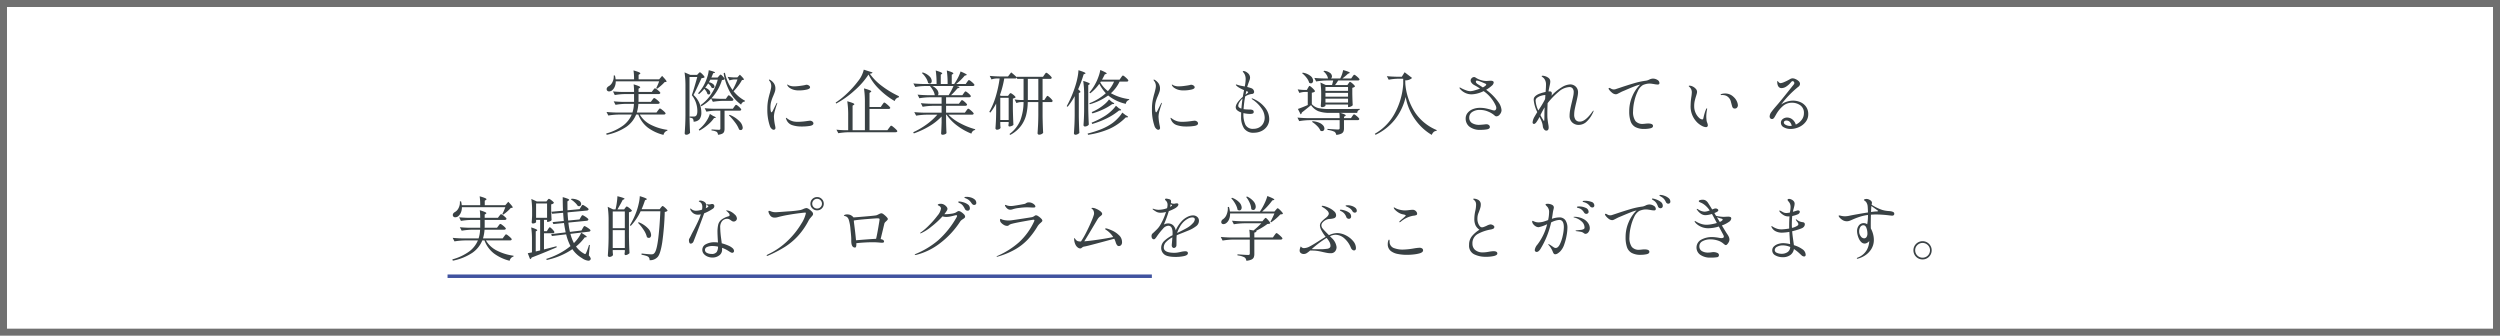
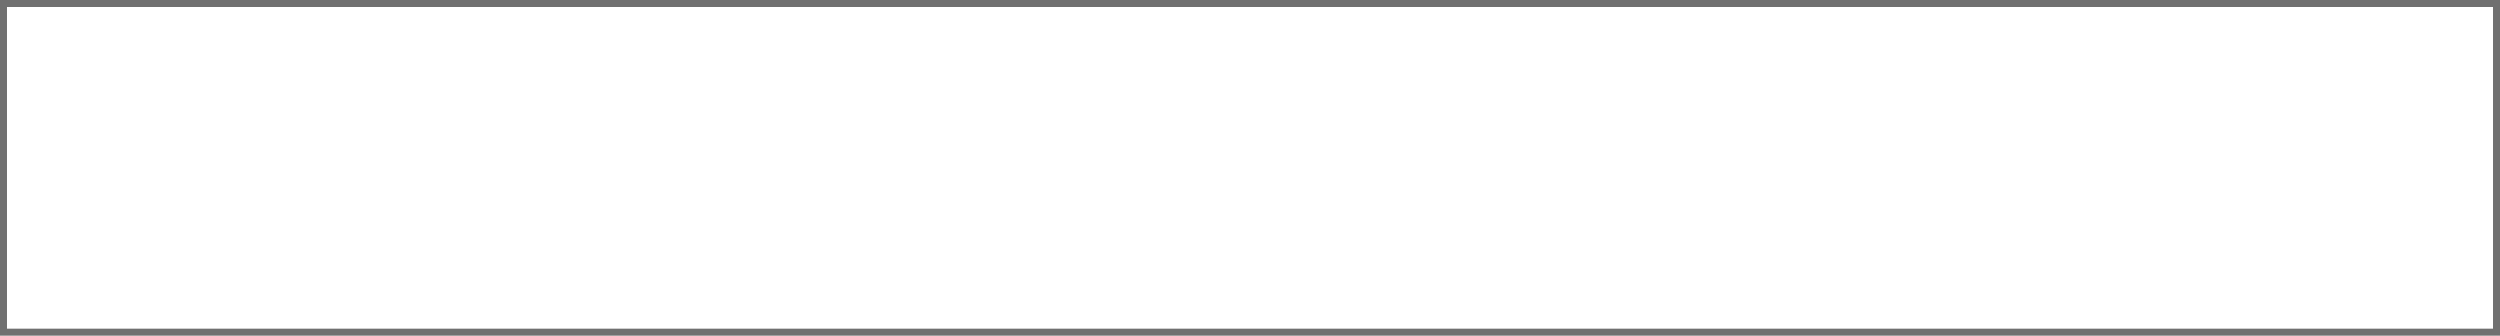
<svg xmlns="http://www.w3.org/2000/svg" width="715" height="96" viewBox="0 0 715 96">
  <g id="グループ_79646" data-name="グループ 79646" transform="translate(-618 -10281)">
    <g id="長方形_18393" data-name="長方形 18393" transform="translate(618 10281)" fill="none" stroke="#707070" stroke-width="2">
      <rect width="715" height="96" stroke="none" />
      <rect x="1" y="1" width="713" height="94" fill="none" />
    </g>
-     <path id="パス_144188" data-name="パス 144188" d="M-158.48-14.32q.4-.44.84-.98,1.28,1.34,1.28,1.6,0,.1-.2.14l-.36.04a10.631,10.631,0,0,1-.99.98,11.662,11.662,0,0,1-1.17.92l-.26-.16a15.052,15.052,0,0,0,.86-1.96H-170.9a3.708,3.708,0,0,1-.32,1.61,2.633,2.633,0,0,1-.78,1.01,1.366,1.366,0,0,1-.78.26.67.67,0,0,1-.66-.36.815.815,0,0,1-.06-.28.8.8,0,0,1,.16-.48,1.231,1.231,0,0,1,.42-.36,2.58,2.58,0,0,0,1.09-1.2,3.463,3.463,0,0,0,.35-1.86l.34-.02a6.118,6.118,0,0,1,.2,1.1h5.28a15.862,15.862,0,0,0-.16-2.54q1.96.54,1.96.84,0,.1-.16.2l-.34.22v1.28Zm-.34,8.92.19-.25a2.657,2.657,0,0,1,.21-.25.23.23,0,0,1,.16-.08,1.36,1.36,0,0,1,.52.3,7.734,7.734,0,0,1,.75.64q.35.34.35.48-.08.32-.52.32h-6.86a7.513,7.513,0,0,0,3.07,2.88,14.96,14.96,0,0,0,4.83,1.5l-.02.24a1.422,1.422,0,0,0-.69.4,1.691,1.691,0,0,0-.41.8,12.594,12.594,0,0,1-4.53-2.12,8.442,8.442,0,0,1-2.67-3.7h-.62a7.907,7.907,0,0,1-2.79,3.5,15.43,15.43,0,0,1-5.65,2.3l-.12-.38a14.633,14.633,0,0,0,4.83-2.27,7.706,7.706,0,0,0,2.47-3.15h-3.7a20.265,20.265,0,0,0-3,.28l-.52-1.02q1.1.12,2.66.16h4.76a8.9,8.9,0,0,0,.42-2.48h-2.26a20.266,20.266,0,0,0-3,.28l-.52-1q1.1.12,2.66.16h3.16V-10.1h-2.52a20.265,20.265,0,0,0-3,.28l-.5-1.04q1.1.12,2.66.16h3.36a17.125,17.125,0,0,0-.12-2.18q1.88.56,1.88.84,0,.1-.16.2l-.32.2v.94h3.78l.38-.52a2.047,2.047,0,0,0,.19-.23,1.405,1.405,0,0,1,.19-.22.244.244,0,0,1,.16-.07,1.293,1.293,0,0,1,.5.27,6.061,6.061,0,0,1,.71.59q.33.32.33.46-.08.32-.52.32h-5.72v1.68q0,.38-.02.56h3.54l.4-.54.18-.24a1.667,1.667,0,0,1,.21-.24.264.264,0,0,1,.17-.08,1.334,1.334,0,0,1,.51.28,6.434,6.434,0,0,1,.73.61q.34.33.34.47-.08.3-.54.3h-5.56a12.03,12.03,0,0,1-.44,2.48h5.62Zm11.46-4.92a11.261,11.261,0,0,0,1.8-2.58,12.832,12.832,0,0,0,.83-2.04,8.838,8.838,0,0,0,.43-1.98q1.8.44,1.8.66,0,.08-.18.12l-.36.08q-.06.16-.21.54t-.31.7h1.8l.36-.42q.08-.08.23-.25a.4.4,0,0,1,.27-.17q.18,0,.66.54t.48.76a.431.431,0,0,1-.24.17,3.065,3.065,0,0,1-.52.09,13.73,13.73,0,0,1-3,5.22q1.12.1,2.54.14h1.58l.34-.5q.06-.08.16-.22a1.73,1.73,0,0,1,.17-.21.21.21,0,0,1,.15-.07q.2,0,.77.52t.57.74q-.06.32-.46.32h-2.42a20.265,20.265,0,0,0-3,.28l-.48-.94a11.351,11.351,0,0,1-2.82,2.2l-.2-.32a11.552,11.552,0,0,0,3.06-3.19,14.164,14.164,0,0,0,1.84-4.09h-2.12q-.28.48-.4.74a2.639,2.639,0,0,1,1.19.53.967.967,0,0,1,.39.69.468.468,0,0,1-.12.33.415.415,0,0,1-.32.13.825.825,0,0,1-.38-.12,3.12,3.12,0,0,0-1-1.22,10.125,10.125,0,0,1-.84,1.22,2.851,2.851,0,0,1,1.1.67,1.137,1.137,0,0,1,.36.75.574.574,0,0,1-.12.37.389.389,0,0,1-.32.15.67.67,0,0,1-.38-.14,2.459,2.459,0,0,0-.33-.76,4.046,4.046,0,0,0-.57-.72,9.961,9.961,0,0,1-1.5,1.5Zm.94,5.4a3.189,3.189,0,0,1-.51,2.01,2.288,2.288,0,0,1-1.71.71,1.371,1.371,0,0,0-.22-.88,1.918,1.918,0,0,0-.88-.28v-.32h1.22a.8.8,0,0,0,.48-.12q.48-.28.48-1.44a7.29,7.29,0,0,0-1.58-4.54q.62-1.76,1.56-5.2h-2.22V-3.7q.04,2.48.16,4.7a1.611,1.611,0,0,1-.45.37,1.341,1.341,0,0,1-.69.17.383.383,0,0,1-.27-.13.383.383,0,0,1-.13-.27q.08-1.18.14-2.29t.08-2.91V-12.2a26.166,26.166,0,0,0-.26-4.1l1.66.72h1.92l.34-.36q.06-.06.21-.22a.407.407,0,0,1,.27-.16q.18,0,.76.6t.58.82a1.236,1.236,0,0,1-.86.22l-.48,1.02q-1.3,2.84-1.84,3.82A6.71,6.71,0,0,1-146.42-4.92Zm9.22-5.98a10.72,10.72,0,0,0,3.28,2.72l-.04.2a1.258,1.258,0,0,0-1.08.9,10.771,10.771,0,0,1-3.22-3.65,16.657,16.657,0,0,1-1.78-5.31l.36-.18a12.686,12.686,0,0,0,2.2,4.96,20.692,20.692,0,0,0,1.4-3.02h-.84a4.9,4.9,0,0,0-1.44.28l-.54-1.02a16.559,16.559,0,0,0,1.88.16h.9l.72-.78q1.16,1.1,1.16,1.36,0,.1-.2.14l-.36.04a11.94,11.94,0,0,1-1.06,1.63A16.968,16.968,0,0,1-137.2-10.9Zm2.2,5.24q-.08.32-.52.32h-4.26V-.22a2.572,2.572,0,0,1-.13.9,1.093,1.093,0,0,1-.54.56,3.347,3.347,0,0,1-1.21.3A1.2,1.2,0,0,0-142,.72a3.586,3.586,0,0,0-1.5-.4V.02q1.74.1,2.1.1a.507.507,0,0,0,.33-.08.332.332,0,0,0,.09-.26V-5.34h-1.42a14.448,14.448,0,0,0-2.56.28l-.5-1q1.1.12,2.66.16h5.4l.38-.56q.08-.1.19-.25a2.046,2.046,0,0,1,.19-.23.23.23,0,0,1,.16-.08,1.222,1.222,0,0,1,.49.28,5.408,5.408,0,0,1,.68.61Q-135-5.8-135-5.66Zm-7.78,2.42a9.731,9.731,0,0,1-1.8,1.95A13.762,13.762,0,0,1-146.96.36l-.2-.3a13.979,13.979,0,0,0,1.08-1,9.323,9.323,0,0,0,1.29-1.7,7.278,7.278,0,0,0,.81-1.78l1,.62a2.415,2.415,0,0,1,.52.24q.18.12.18.18,0,.08-.2.12Zm4.46-.92a8.124,8.124,0,0,1,2.83,1.86,2.913,2.913,0,0,1,.91,1.8.766.766,0,0,1-.16.51.5.5,0,0,1-.4.19.86.86,0,0,1-.48-.16,7.668,7.668,0,0,0-1.14-2.01A17.116,17.116,0,0,0-138.52-4Zm12.6,4.28a.939.939,0,0,1-.61-.31,1.746,1.746,0,0,1-.47-.73,14.231,14.231,0,0,1-.74-4.94,13.019,13.019,0,0,1,.2-2.4,21.952,21.952,0,0,1,.54-2.2q.14-.54.26-1.06a4.087,4.087,0,0,0,.12-.9,2.354,2.354,0,0,0-.14-.78,1.83,1.83,0,0,0-.36-.64.713.713,0,0,1-.16-.3q0-.1.08-.1a.684.684,0,0,1,.32.12,3.515,3.515,0,0,1,1.05,1,2.6,2.6,0,0,1,.39,1.48,2.707,2.707,0,0,1-.12.78,7.739,7.739,0,0,1-.28.78q-.16.38-.2.5a10.641,10.641,0,0,0-.62,1.7,6.337,6.337,0,0,0-.2,1.58,5.545,5.545,0,0,0,.08.97q.08.45.24.45.1,0,.34-.4l.36-.74.68-1.36q.14-.22.2-.22t.06.08l-.06.24q-.26.7-.58,1.81a6.932,6.932,0,0,0-.32,1.85,14.33,14.33,0,0,0,.34,2.56,5.98,5.98,0,0,1,.1.64.5.5,0,0,1-.16.4A.509.509,0,0,1-125.72.12Zm7.24-11.26a5.367,5.367,0,0,1-1.44-.16,3.98,3.98,0,0,1-1.17-.52,1.948,1.948,0,0,1-.69-.7.614.614,0,0,1-.08-.24.053.053,0,0,1,.06-.06.494.494,0,0,1,.21.1,1.817,1.817,0,0,0,.29.16,3.8,3.8,0,0,0,1.44.26,13.209,13.209,0,0,0,1.53-.12q.97-.12,1.61-.26a1.286,1.286,0,0,1,.38-.08,1.174,1.174,0,0,1,.7.23.629.629,0,0,1,.32.49q0,.46-1.02.68A10.127,10.127,0,0,1-118.48-11.14Zm.7,10.32a8.1,8.1,0,0,1-2.7-.41,2.668,2.668,0,0,1-1.64-1.63,1.671,1.671,0,0,1-.12-.36.071.071,0,0,1,.08-.08.269.269,0,0,1,.15.07q.09.07.15.11a4.688,4.688,0,0,0,1.74.84,5.883,5.883,0,0,0,1.38.12,19.2,19.2,0,0,0,2.66-.24l.68-.08a1.138,1.138,0,0,1,.75.24.679.679,0,0,1,.29.52q0,.54-.95.72A13.733,13.733,0,0,1-117.78-.82ZM-98.6-15.68a22.294,22.294,0,0,1-4.02,4.57,26.225,26.225,0,0,1-5.24,3.73l-.14-.28a23.441,23.441,0,0,0,3.35-2.71,27.419,27.419,0,0,0,3.05-3.41,8.206,8.206,0,0,0,1.64-3.3l2.5.8q-.08.32-.78.36a15.641,15.641,0,0,0,3.5,3.54,26.594,26.594,0,0,0,4.84,2.9l-.04.32a1.357,1.357,0,0,0-.75.37,1.45,1.45,0,0,0-.43.69,21.1,21.1,0,0,1-4.42-3.39A15.028,15.028,0,0,1-98.6-15.68Zm3.92,8.64q.08-.1.21-.28t.21-.27a.222.222,0,0,1,.16-.09,1.493,1.493,0,0,1,.55.33,8.123,8.123,0,0,1,.8.7q.37.37.37.51-.08.3-.52.3h-5.42V.24h5.12l.46-.64q.1-.12.21-.27a3.2,3.2,0,0,1,.22-.27.3.3,0,0,1,.19-.12,1.539,1.539,0,0,1,.56.34,8.558,8.558,0,0,1,.82.72q.38.38.38.52-.08.3-.52.3h-13.36a20.265,20.265,0,0,0-3,.28l-.54-1.02q.96.12,2.28.16h1.08V-3.94a26.165,26.165,0,0,0-.26-4.1q2.02.56,2.02.84,0,.1-.16.2l-.34.22V.24h3.52V-7.62a26.165,26.165,0,0,0-.26-4.1q2.08.56,2.08.86,0,.1-.16.2l-.34.22V-6.4h3.22Zm24.04,1.7.19-.25a2.655,2.655,0,0,1,.21-.25.23.23,0,0,1,.16-.08,1.305,1.305,0,0,1,.51.3,6.66,6.66,0,0,1,.72.64q.33.34.33.48-.08.3-.52.3h-6.72a13.191,13.191,0,0,0,3.43,2.48A20.384,20.384,0,0,0-68.1-.04l-.02.22a1.117,1.117,0,0,0-.66.33,1.424,1.424,0,0,0-.4.71,17.186,17.186,0,0,1-4.01-2.24A13.01,13.01,0,0,1-76.28-4.2h-.14v1.8q.04,2.18.12,3.46a.9.9,0,0,1-.42.33,1.777,1.777,0,0,1-.76.15.322.322,0,0,1-.26-.12.424.424,0,0,1-.1-.28q.08-1.14.14-3.08V-3.68A16.041,16.041,0,0,1-81.18-.92a23.979,23.979,0,0,1-4.46,2.08l-.18-.34a21.867,21.867,0,0,0,3.83-2.24A18.168,18.168,0,0,0-78.92-4.2h-3.06a20.266,20.266,0,0,0-3,.28l-.54-1.02q1.1.12,2.66.16h5.16V-6.74h-2.42a20.266,20.266,0,0,0-3,.28l-.52-1.04q1.1.12,2.66.16h3.28V-9.18h-3.36a20.265,20.265,0,0,0-3,.28l-.52-1.04q1.1.12,2.66.16h2.26a3.8,3.8,0,0,0-.48-1.34,7.06,7.06,0,0,0-.9-1.28h-1.48a16.526,16.526,0,0,0-2.72.28l-.54-1.02q1.1.12,2.66.16h3.98a26.006,26.006,0,0,0-.24-3.86q1.86.56,1.86.82,0,.08-.14.18l-.28.2v2.66h1.96a26,26,0,0,0-.24-3.86q1.88.54,1.88.82,0,.1-.16.2l-.3.2v2.64h.7a15.124,15.124,0,0,0,1.09-1.81,9.71,9.71,0,0,0,.73-1.77q1.78.74,1.78.96,0,.06-.22.14l-.38.1a15.423,15.423,0,0,1-2.44,2.38h2.74l.38-.56q.08-.1.19-.25a2.045,2.045,0,0,1,.19-.23.23.23,0,0,1,.16-.08,1.318,1.318,0,0,1,.51.29,6.6,6.6,0,0,1,.73.63q.34.34.34.48-.08.3-.52.3h-4.62q.86.2.86.38,0,.08-.24.18l-.36.12A18.557,18.557,0,0,1-75-9.78h3.24l.38-.54.17-.23a2.045,2.045,0,0,1,.19-.23.23.23,0,0,1,.16-.08,1.277,1.277,0,0,1,.5.28,5.6,5.6,0,0,1,.7.61q.32.33.32.47-.06.32-.5.32h-6.58v1.84h3.68l.36-.5a1.724,1.724,0,0,0,.17-.22,1.277,1.277,0,0,1,.19-.23.244.244,0,0,1,.16-.07,1.183,1.183,0,0,1,.48.27,5.55,5.55,0,0,1,.66.58q.3.31.3.45-.08.32-.52.32h-5.48v1.96h5.38ZM-83.1-16.28a4.667,4.667,0,0,1,1.96,1.14,1.987,1.987,0,0,1,.62,1.3.849.849,0,0,1-.16.53.5.5,0,0,1-.42.21.776.776,0,0,1-.46-.18,4.477,4.477,0,0,0-.66-1.51,6.112,6.112,0,0,0-1.12-1.33Zm2.76,3.88a3.747,3.747,0,0,1,1.32,1.02,1.8,1.8,0,0,1,.42,1.06.893.893,0,0,1-.16.54h3.08A20.708,20.708,0,0,0-74.3-12.4Zm32.04-3.22a2.881,2.881,0,0,0,.17-.24,1.436,1.436,0,0,1,.19-.24.276.276,0,0,1,.18-.1,1.305,1.305,0,0,1,.51.3,6.094,6.094,0,0,1,.72.65q.33.35.33.49-.06.32-.48.32h-2.14V-8.4h.5l.38-.58q.06-.08.17-.25a2.223,2.223,0,0,1,.19-.26.222.222,0,0,1,.16-.09q.12,0,.49.31a6.377,6.377,0,0,1,.68.66q.31.35.31.49a.429.429,0,0,1-.48.32h-2.4v4.1q.04,2.48.16,4.7a1.432,1.432,0,0,1-.47.36,1.572,1.572,0,0,1-.73.16.383.383,0,0,1-.27-.13.383.383,0,0,1-.13-.27q.08-1.18.14-2.29t.08-2.91V-7.8h-3.02a16.415,16.415,0,0,1-.46,3.7,8.976,8.976,0,0,1-1.5,3.13,9.19,9.19,0,0,1-3.04,2.55l-.24-.24A9.281,9.281,0,0,0-55.18-2.6a15.1,15.1,0,0,0,.92-5.2h-.76a3.824,3.824,0,0,0-1.28.28l-.52-1.04a14.276,14.276,0,0,0,1.76.16h.8v-6.04h-1.82l-.1-.4q-.06.28-.5.28h-3.1a28.914,28.914,0,0,1-1.26,4.82l.36.16h1.98l.28-.38q.04-.06.13-.17a1.37,1.37,0,0,1,.16-.17.227.227,0,0,1,.15-.06,1.237,1.237,0,0,1,.48.24,4.689,4.689,0,0,1,.66.53q.3.29.3.43a1.131,1.131,0,0,1-.31.2,2.287,2.287,0,0,1-.47.16v2.82q.04,2.48.16,4.7a1.372,1.372,0,0,1-.51.31,1.768,1.768,0,0,1-.65.15.228.228,0,0,1-.21-.12.546.546,0,0,1-.07-.28l.08-.44V-2.1h-2.4v.6q.02.2.02.48l.06.58a.7.7,0,0,1-.36.37,1.4,1.4,0,0,1-.7.17.383.383,0,0,1-.27-.13A.383.383,0,0,1-62.3-.3q.08-1.04.13-2.04t.07-2.54v-2.5a15.009,15.009,0,0,1-1.68,2.6l-.28-.24a20.955,20.955,0,0,0,1.84-4.37,34.249,34.249,0,0,0,1.12-5.17h-.86a4.992,4.992,0,0,0-1.48.28l-.5-1.02q1.1.12,2.66.16h2.58l.9-1.16a20.45,20.45,0,0,1,1.6,1.4l-.02-.14h7.52Zm-4.74,1.18V-8.4h3v-6.04ZM-58.52-2.68V-9.02h-2.4v6.34ZM-26.4-14.8q.06-.08.18-.25a2.047,2.047,0,0,1,.21-.26.252.252,0,0,1,.17-.09,1.252,1.252,0,0,1,.5.3,7.238,7.238,0,0,1,.71.64q.33.34.33.48-.02.32-.48.32H-26.8a10.324,10.324,0,0,1-2.48,3.32,14.334,14.334,0,0,0,5.24,1.7l-.04.22a1.311,1.311,0,0,0-.94,1.12,12.167,12.167,0,0,1-5.04-2.4,16.5,16.5,0,0,1-5.26,2.52l-.12-.3a14.664,14.664,0,0,0,4.7-2.86,11.67,11.67,0,0,1-1.86-2.7,12.328,12.328,0,0,1-2.58,2.72l-.26-.22a12.855,12.855,0,0,0,1.62-2.34,13.07,13.07,0,0,0,.94-2.06,10.409,10.409,0,0,0,.56-2.04,14.906,14.906,0,0,1,1.43.65q.41.23.41.35,0,.06-.18.14l-.36.1q-.52,1.04-.8,1.52h5.02ZM-39.64-9.5a19.614,19.614,0,0,1-2.02,3.04l-.26-.18A31.486,31.486,0,0,0-39.4-12.6a19.473,19.473,0,0,0,.57-2.24,12.693,12.693,0,0,0,.27-2.08q2.02.62,2.02.88,0,.08-.18.16l-.36.14a31.949,31.949,0,0,1-1.58,4.28q.66.52.66.74,0,.14-.18.2l-.28.12v6.72q.04,2.48.16,4.7a1.688,1.688,0,0,1-.49.35,1.412,1.412,0,0,1-.65.17.4.4,0,0,1-.29-.13.383.383,0,0,1-.13-.27q.08-1.18.14-2.29t.08-2.91Zm2.7-.26a26.164,26.164,0,0,0-.26-4.1,12.83,12.83,0,0,1,1.47.51q.41.19.41.33,0,.08-.14.18l-.3.2v6.56q.04,2.48.16,4.7a1.022,1.022,0,0,1-.45.39,1.412,1.412,0,0,1-.65.17A.407.407,0,0,1-37-.94a.384.384,0,0,1-.12-.28q.14-1.78.18-3.9Zm4.62-3.66a8.912,8.912,0,0,0,2.18,2.48,9.484,9.484,0,0,0,1.76-2.72h-3.8Zm3.36,5.6q.62.3.62.46,0,.12-.24.12l-.34.02A15.008,15.008,0,0,1-31.53-5.7a22.084,22.084,0,0,1-3.03,1.14l-.22-.38a12.791,12.791,0,0,0,1.86-.94,13.107,13.107,0,0,0,1.76-1.26,7.193,7.193,0,0,0,1.34-1.42Zm1.98,1.8q.62.3.62.48,0,.12-.24.12l-.36.02a17.68,17.68,0,0,1-3.51,2.25,25.617,25.617,0,0,1-4.17,1.61l-.16-.38a23.066,23.066,0,0,0,3.96-2.02,11.782,11.782,0,0,0,1.69-1.34,9.147,9.147,0,0,0,1.31-1.48Zm1.92,1.96q.68.34.68.5,0,.12-.26.12l-.4.02a15.334,15.334,0,0,1-4.73,3.3,24.34,24.34,0,0,1-6.05,1.68l-.12-.36A30.672,30.672,0,0,0-32.1-.03a15.8,15.8,0,0,0,3.18-1.71,10.848,10.848,0,0,0,1.64-1.45A9.191,9.191,0,0,0-26.02-4.8ZM-15.72.12a.939.939,0,0,1-.61-.31,1.746,1.746,0,0,1-.47-.73,14.231,14.231,0,0,1-.74-4.94,13.019,13.019,0,0,1,.2-2.4,21.951,21.951,0,0,1,.54-2.2q.14-.54.26-1.06a4.087,4.087,0,0,0,.12-.9,2.354,2.354,0,0,0-.14-.78,1.83,1.83,0,0,0-.36-.64.713.713,0,0,1-.16-.3q0-.1.08-.1a.684.684,0,0,1,.32.12,3.515,3.515,0,0,1,1.05,1,2.6,2.6,0,0,1,.39,1.48,2.708,2.708,0,0,1-.12.78,7.739,7.739,0,0,1-.28.78q-.16.38-.2.5a10.642,10.642,0,0,0-.62,1.7,6.337,6.337,0,0,0-.2,1.58,5.546,5.546,0,0,0,.08.97q.08.45.24.45.1,0,.34-.4l.36-.74.68-1.36q.14-.22.2-.22t.06.08l-.06.24q-.26.7-.58,1.81a6.932,6.932,0,0,0-.32,1.85,14.331,14.331,0,0,0,.34,2.56,5.98,5.98,0,0,1,.1.64.5.5,0,0,1-.16.4A.509.509,0,0,1-15.72.12Zm7.24-11.26a5.367,5.367,0,0,1-1.44-.16,3.98,3.98,0,0,1-1.17-.52,1.948,1.948,0,0,1-.69-.7.614.614,0,0,1-.08-.24.053.053,0,0,1,.06-.06.494.494,0,0,1,.21.1,1.817,1.817,0,0,0,.29.16,3.8,3.8,0,0,0,1.44.26,13.209,13.209,0,0,0,1.53-.12q.97-.12,1.61-.26a1.286,1.286,0,0,1,.38-.08,1.174,1.174,0,0,1,.7.23.629.629,0,0,1,.32.49q0,.46-1.02.68A10.127,10.127,0,0,1-8.48-11.14Zm.7,10.32a8.1,8.1,0,0,1-2.7-.41,2.668,2.668,0,0,1-1.64-1.63,1.671,1.671,0,0,1-.12-.36.071.071,0,0,1,.08-.08.269.269,0,0,1,.15.07q.09.07.15.11a4.688,4.688,0,0,0,1.74.84,5.883,5.883,0,0,0,1.38.12A19.2,19.2,0,0,0-6.08-2.4l.68-.08a1.138,1.138,0,0,1,.75.24.679.679,0,0,1,.29.52q0,.54-.95.72A13.733,13.733,0,0,1-7.78-.82Zm19.2-7.94a8.505,8.505,0,0,1,3.37,2.53A5.266,5.266,0,0,1,16-2.98,3.619,3.619,0,0,1,15.39-.9,4,4,0,0,1,13.78.48a4.882,4.882,0,0,1-2.14.48A3.164,3.164,0,0,1,8.79-.29a5.815,5.815,0,0,1-.83-3.27q0-.86.02-1.28a3.413,3.413,0,0,1-1.13-.61,1.136,1.136,0,0,1-.43-.89q0-1.16,2.02-2.96.18-1.06.36-1.92a10.7,10.7,0,0,1-1.27-.62,4.293,4.293,0,0,1-.87-.62l-.12-.12a.219.219,0,0,1-.08-.14.106.106,0,0,1,.12-.12,1.672,1.672,0,0,1,.28.08,7.51,7.51,0,0,0,1.23.32q.75.14.91.18a11.765,11.765,0,0,0,.26-2.1,3.114,3.114,0,0,0-.22-1.22,2.489,2.489,0,0,0-.48-.76.328.328,0,0,1-.12-.2q0-.14.22-.14a1.4,1.4,0,0,1,.54.14,2.4,2.4,0,0,1,.6.38,1.732,1.732,0,0,1,.72,1.34,1.9,1.9,0,0,1-.08.52q-.08.28-.26.74a15.172,15.172,0,0,0-.48,1.44,9.033,9.033,0,0,1,1.22.36,1.2,1.2,0,0,1,.57.46,1.086,1.086,0,0,1,.19.58.543.543,0,0,1-.16.4.583.583,0,0,1-.36.18,4.385,4.385,0,0,0-2.04.72,30.856,30.856,0,0,0-.46,3.64l.2.02a11.382,11.382,0,0,0,1.5.08,2.246,2.246,0,0,1,.88.14.549.549,0,0,1,.32.56.432.432,0,0,1-.31.46,2.312,2.312,0,0,1-.71.1,8.582,8.582,0,0,1-1.92-.24v.2a6.945,6.945,0,0,0,.59,3.18A2.364,2.364,0,0,0,11.52-.16a3.3,3.3,0,0,0,1.6-.39,2.926,2.926,0,0,0,1.15-1.13A3.361,3.361,0,0,0,14.7-3.4a4.781,4.781,0,0,0-.98-2.71,9.343,9.343,0,0,0-2.5-2.43q-.24-.16-.24-.26,0-.06.1-.06A.793.793,0,0,1,11.42-8.76Zm-1.98-2.2-.12.6-.1.44q.28-.2.52-.41t.24-.31q0-.08-.12-.15a.964.964,0,0,0-.23-.1.942.942,0,0,1-.15-.05Zm-2.3,4.2q0,.54.9.82.1-1.28.32-2.88a4.644,4.644,0,0,0-.89,1.1A2.073,2.073,0,0,0,7.14-6.76ZM28.9-14.72q1.1.12,2.66.16h1.3l-.06-.04a2.743,2.743,0,0,0-.46-1.09,3.59,3.59,0,0,0-.84-.91l.2-.16a3.318,3.318,0,0,1,1.7.62,1.286,1.286,0,0,1,.54.96.743.743,0,0,1-.28.62H36.3a8.648,8.648,0,0,0,.84-2.4q1.9.52,1.9.78,0,.06-.18.14l-.36.14a15.459,15.459,0,0,1-1.58,1.34h2.52l.36-.52.17-.23a2.046,2.046,0,0,1,.19-.23.23.23,0,0,1,.16-.08,1.223,1.223,0,0,1,.49.28,6.644,6.644,0,0,1,.69.6q.32.32.32.46-.08.3-.48.3H35.72a13.364,13.364,0,0,1-.9,1.3h3.54l.3-.44q.04-.06.13-.19a1.483,1.483,0,0,1,.16-.2.21.21,0,0,1,.15-.07,1.13,1.13,0,0,1,.47.27,6.018,6.018,0,0,1,.65.58q.3.31.3.45a.772.772,0,0,1-.29.23,1.957,1.957,0,0,1-.47.17v1.7q.04,2.04.12,3.26a1.06,1.06,0,0,1-.49.36,1.655,1.655,0,0,1-.67.18h-.18V-7.1H32.08v.32q0,.12-.33.27a1.649,1.649,0,0,1-.69.15.276.276,0,0,1-.23-.12.454.454,0,0,1-.09-.28q.08-.76.12-1.92V-9.84a22.685,22.685,0,0,0-.22-3.56l1.54.72h1.78q.14-.5.34-1.3H32.42a20.266,20.266,0,0,0-3,.28Zm-1.46,1.4a4.247,4.247,0,0,0-.78-1.46,6.761,6.761,0,0,0-1.26-1.28l.18-.16a4.682,4.682,0,0,1,2.25.96,1.838,1.838,0,0,1,.73,1.32.855.855,0,0,1-.18.56.568.568,0,0,1-.46.22A1.012,1.012,0,0,1,27.44-13.32ZM41.88-5.6a.846.846,0,0,0-.7.88H36.32q1.56.46,1.56.74,0,.08-.18.18l-.32.2v.38h2l.36-.54.17-.23a2.046,2.046,0,0,1,.19-.23.23.23,0,0,1,.16-.08,1.223,1.223,0,0,1,.49.28,6.644,6.644,0,0,1,.69.6q.32.32.32.46-.06.32-.48.32h-3.9V-.32a2.412,2.412,0,0,1-.16.95,1.273,1.273,0,0,1-.64.61,4.325,4.325,0,0,1-1.42.34,1.287,1.287,0,0,0-.5-.9,6.238,6.238,0,0,0-2-.52v-.3q2.52.18,2.98.18a.579.579,0,0,0,.4-.1.471.471,0,0,0,.1-.34V-2.64H27.58a20.266,20.266,0,0,0-3,.28l-.52-1.02q1.1.12,2.66.16h9.42a11.382,11.382,0,0,0-.08-1.5h-2.7a9.328,9.328,0,0,1-3.29-.47,4.666,4.666,0,0,1-2.11-1.75q-.9.76-2.64,2.12a.649.649,0,0,1-.34.52L24.2-5.84q1.02-.34,2.82-1.12V-10.7h-.88a5.246,5.246,0,0,0-1.52.28l-.48-1.02a15.553,15.553,0,0,0,1.8.16h.82l.32-.56q.06-.1.15-.26a1.476,1.476,0,0,1,.16-.24.2.2,0,0,1,.15-.08q.12,0,.51.33a7.16,7.16,0,0,1,.72.7q.33.37.33.51a1.349,1.349,0,0,1-.92.38v3.28a3.668,3.668,0,0,0,1.93,1.14,15.419,15.419,0,0,0,3.25.26q6.62,0,8.52-.04Zm-3.34-5.42v-1.1H32.08v1.1ZM32.08-9.36h6.46v-1.08H32.08Zm0,1.68h6.46v-1.1H32.08ZM28.4-2.34a5.811,5.811,0,0,1,1.92.45,2.991,2.991,0,0,1,1.11.79,1.392,1.392,0,0,1,.35.86.76.76,0,0,1-.19.53A.631.631,0,0,1,31.1.5a.97.97,0,0,1-.44-.1A4.229,4.229,0,0,0,29.7-.97a7.547,7.547,0,0,0-1.46-1.17ZM55.02-9.28A16.48,16.48,0,0,1,51.9-2.76a15.562,15.562,0,0,1-5.5,4.32l-.2-.3a14.72,14.72,0,0,0,5.5-5.49,20.242,20.242,0,0,0,2.62-8.75v-1.5H52.84a15.781,15.781,0,0,0-2.68.28l-.52-1.02q1.1.12,2.66.16h1.62l.8-1.28,2.14,1.64a2.776,2.776,0,0,1-1.96.68l.02.98a17.838,17.838,0,0,0,2.75,8.16A13.784,13.784,0,0,0,63.9.2l-.06.24a1.254,1.254,0,0,0-.8.3,2.3,2.3,0,0,0-.56.84A14.87,14.87,0,0,1,59.24-.99a16.253,16.253,0,0,1-2.67-3.72A15.179,15.179,0,0,1,55.02-9.28Zm26.6,1.6a4.379,4.379,0,0,1,.82,2.2,1.883,1.883,0,0,1-.47,1.17,1.3,1.3,0,0,1-.99.59A.807.807,0,0,1,80.42-4a6.461,6.461,0,0,0-1.77-1.07,5.9,5.9,0,0,0-2.37-.49,3.769,3.769,0,0,0-2.25.6,1.879,1.879,0,0,0-.83,1.6,1.772,1.772,0,0,0,.74,1.52,3.8,3.8,0,0,0,2.24.54q.24,0,1.28-.1a4.876,4.876,0,0,1,.62-.06,1.083,1.083,0,0,1,.76.24.721.721,0,0,1,.26.54q0,.56-.96.7a11.727,11.727,0,0,1-1.66.12A4.9,4.9,0,0,1,73.22-.8a2.923,2.923,0,0,1-1.04-2.28,2.52,2.52,0,0,1,.58-1.66A3.608,3.608,0,0,1,74.27-5.8a5.409,5.409,0,0,1,1.97-.36,8.428,8.428,0,0,1,1.65.15q.75.15,1.63.41a3.83,3.83,0,0,0,.82.2.53.53,0,0,0,.43-.21.815.815,0,0,0,.17-.53,1.514,1.514,0,0,0-.12-.56,10.186,10.186,0,0,0-3.5-4.24,8.543,8.543,0,0,1-1.93.71,7.232,7.232,0,0,1-1.53.21,4.154,4.154,0,0,1-1.79-.4,4.294,4.294,0,0,1-1.45-1.1.721.721,0,0,1-.2-.34q0-.12.1-.12a.522.522,0,0,1,.21.09q.15.09.23.13a10.075,10.075,0,0,0,1.32.58,3.751,3.751,0,0,0,1.24.26,5.006,5.006,0,0,0,1.18-.22q.8-.22,1.6-.52-.78-.52-1.25-.78t-.51-.28a2.214,2.214,0,0,1-.69-.61A1.164,1.164,0,0,1,73.6-14a.918.918,0,0,1,.31-.65.936.936,0,0,1,.67-.31.648.648,0,0,1,.4.12,5.571,5.571,0,0,0,1.51.73,5.38,5.38,0,0,0,1.63.27l.64-.04.5-.04q.94,0,.94.52a1.4,1.4,0,0,1-.58.94,9.307,9.307,0,0,1-1.58,1.14A14.843,14.843,0,0,1,81.62-7.68Zm-5.84-5.16q.5.3,1.3.84a2.973,2.973,0,0,0,.86-.58.484.484,0,0,0,.12-.26q0-.12-.18-.2-.6-.28-1.42-.6a4.061,4.061,0,0,0-1.06-.32q-.3,0-.3.34Q75.1-13.24,75.78-12.84Zm32.96,7.48q.04,0,.04.06a1.693,1.693,0,0,1-.18.48,7.954,7.954,0,0,1-2.04,2.8,3.305,3.305,0,0,1-1.96.74,2.655,2.655,0,0,1-1.98-.73,2.525,2.525,0,0,1-.72-1.85,9.593,9.593,0,0,1,.17-1.74q.17-.92.51-2.32.26-1.08.38-1.68a5.408,5.408,0,0,0,.12-1.04,1.631,1.631,0,0,0-.32-1.08,1.112,1.112,0,0,0-.9-.38,5.02,5.02,0,0,0-3.09,1.35A20.922,20.922,0,0,0,95.62-7.5q-.08,1.7-.08,3.2,0,.8.04,1.16.06.62.22,1.64a5.433,5.433,0,0,1,.12.96q0,.9-.7.9a.824.824,0,0,1-.6-.35,1.506,1.506,0,0,1-.36-.79,6.151,6.151,0,0,0-.18-.97,6.913,6.913,0,0,0-.4-1.03l-.38-.78a9.949,9.949,0,0,1-.92,1.54q-.36.46-.64.46-.42,0-.42-.48a3.977,3.977,0,0,1,.6-1.66q.5-.86.74-1.24a9.789,9.789,0,0,1-1.02-3.48,1.411,1.411,0,0,1,.14-.7,2.221,2.221,0,0,1,.5-.54,4.011,4.011,0,0,1,1.15-.59,10.5,10.5,0,0,1,1.61-.45q.12-1.36.12-2.18a2.712,2.712,0,0,0-.56-1.68,3.153,3.153,0,0,0-.41-.37q-.29-.23-.29-.29t.09-.09a.6.6,0,0,1,.19-.03,1.741,1.741,0,0,1,.46.06,3.025,3.025,0,0,1,1.23.56,1.261,1.261,0,0,1,.51,1.04,3.8,3.8,0,0,1-.07.65q-.07.39-.17.79l-.08.4q-.04.2-.08.38a2.7,2.7,0,0,0-.06.32q-.02.16-.04.3a2.454,2.454,0,0,1,.34-.02.522.522,0,0,1,.6.58,2.153,2.153,0,0,1-.12.68,13.913,13.913,0,0,1,3.02-2.48,5,5,0,0,1,2.34-.78,2.232,2.232,0,0,1,1.6.63,2.227,2.227,0,0,1,.66,1.69,6.429,6.429,0,0,1-.15,1.19q-.15.75-.33,1.51-.3,1.24-.46,2.06a7.972,7.972,0,0,0-.16,1.52,2.453,2.453,0,0,0,.4,1.53,1.479,1.479,0,0,0,1.24.51q1.54,0,3.52-2.78Q108.66-5.36,108.74-5.36ZM92.18-8.22a7.731,7.731,0,0,0,.78,2.82l.32-.5a26.778,26.778,0,0,0,1.5-2.52l.12-.26.08-1.14H94.9a4.145,4.145,0,0,0-1.05.18,3.709,3.709,0,0,0-1.16.54A1.054,1.054,0,0,0,92.18-8.22ZM94.56-2.4q.08,0,.11-.3t.03-.96q0-1.36.06-2.64-.52.84-1.2,2.22.28.56.6,1.08.08.12.22.36T94.56-2.4Zm31.18-12.12a2.347,2.347,0,0,1,1.27.37,1.056,1.056,0,0,1,.59.89.408.408,0,0,1-.13.33.493.493,0,0,1-.33.11,6.023,6.023,0,0,1-1.12-.14l-.54-.08a4.615,4.615,0,0,0-.66-.06,4.352,4.352,0,0,0-1.15.15,4.7,4.7,0,0,0-.79.27,3.817,3.817,0,0,0-1.47,1.76,12.755,12.755,0,0,0-1,2.92,13.33,13.33,0,0,0-.35,2.8,4.426,4.426,0,0,0,.69,2.83,2.594,2.594,0,0,0,2.09.81l.56-.04a7.514,7.514,0,0,1,.92-.08q1.44,0,1.44.7,0,.52-.81.69a7.915,7.915,0,0,1-1.63.17,5.3,5.3,0,0,1-2.61-.54,2.987,2.987,0,0,1-1.35-1.64,8.6,8.6,0,0,1-.4-2.88,10.616,10.616,0,0,1,.89-4.31,10.2,10.2,0,0,1,2.25-3.33l-.16.04a11.376,11.376,0,0,0-1.59.52q-1.03.4-2.63,1.1l-.86.36q-.16.08-.7.36-.38.2-.6.3a1.1,1.1,0,0,1-.46.1,1.749,1.749,0,0,1-1.07-.46,4.089,4.089,0,0,1-.87-.92.44.44,0,0,1-.1-.24.192.192,0,0,1,.06-.14.192.192,0,0,1,.14-.06.53.53,0,0,1,.26.08q.04.02.34.19a1.482,1.482,0,0,0,.74.17,2.4,2.4,0,0,0,.34-.04l1.22-.4q2.24-.76,4.11-1.31a22.2,22.2,0,0,1,3.45-.75,2.475,2.475,0,0,0,.58-.15q.28-.11.36-.15A2.459,2.459,0,0,1,125.74-14.52ZM140.9-.64a2.615,2.615,0,0,1-1.04-.3,6,6,0,0,1-1.4-.98,6.406,6.406,0,0,1-1.94-5,16.983,16.983,0,0,1,.22-2.46,10.791,10.791,0,0,0,.12-1.2,2.155,2.155,0,0,0-.17-.87,2.314,2.314,0,0,0-.59-.77q-.12-.1-.12-.16t.08-.09a.453.453,0,0,1,.16-.03,2.111,2.111,0,0,1,.91.25,2.761,2.761,0,0,1,.87.66,1.26,1.26,0,0,1,.36.83,2.27,2.27,0,0,1-.09.59q-.09.33-.21.69-.26.84-.39,1.44a6.67,6.67,0,0,0-.13,1.4,4.519,4.519,0,0,0,.41,1.95,4.177,4.177,0,0,0,.96,1.36,1.563,1.563,0,0,0,.95.49q.24,0,.32-.42a15.59,15.59,0,0,1,.39-1.52,7.278,7.278,0,0,1,.33-.9,1.282,1.282,0,0,1,.14-.25q.08-.11.14-.11t.06.12a2.4,2.4,0,0,1-.04.34,9.737,9.737,0,0,0-.2,1.86q0,.3.02.57t.04.43a2.636,2.636,0,0,0,.22.86,2.571,2.571,0,0,1,.16.66.577.577,0,0,1-.14.41A.52.52,0,0,1,140.9-.64Zm8.3-5.32a.742.742,0,0,1-.55-.16,1.252,1.252,0,0,1-.25-.44q-.02-.04-.35-1.29a2.526,2.526,0,0,0-1.29-1.73,2.7,2.7,0,0,0-1.24-.24h-.24q-.18,0-.18-.12,0-.08.2-.16a1.981,1.981,0,0,1,.39-.1,3.643,3.643,0,0,1,.69-.06,3.374,3.374,0,0,1,2.42.98,3.818,3.818,0,0,1,.98,1.35,3.131,3.131,0,0,1,.26,1.03,1.02,1.02,0,0,1-.23.65A.74.74,0,0,1,149.2-5.96Zm16.58-2.26a5.369,5.369,0,0,1,2.1.42,3.822,3.822,0,0,1,1.64,1.3,3.574,3.574,0,0,1,.64,2.16,3.506,3.506,0,0,1-.74,2.2,4.936,4.936,0,0,1-1.91,1.49,5.826,5.826,0,0,1-2.43.53,3.824,3.824,0,0,1-1.9-.47,1.433,1.433,0,0,1-.84-1.29,1.3,1.3,0,0,1,.54-1.09,2,2,0,0,1,1.24-.41,2.385,2.385,0,0,1,1.48.52,2.992,2.992,0,0,1,1,1.5,4.532,4.532,0,0,0,1.66-1.34,3.049,3.049,0,0,0,.66-1.9,2.6,2.6,0,0,0-1.04-2.29,4.106,4.106,0,0,0-2.42-.73,3.912,3.912,0,0,0-2.36.79,8.93,8.93,0,0,0-2.2,2.69q-.1.16-.3.51a2.053,2.053,0,0,1-.38.51.588.588,0,0,1-.4.16.628.628,0,0,1-.53-.22.826.826,0,0,1-.17-.52,2.2,2.2,0,0,1,.47-1.23q.47-.67,1.43-1.77.98-1.12,2.34-2.82t1.66-2.08l.62-.78.25-.3a1.97,1.97,0,0,0,.22-.31.527.527,0,0,0,.07-.25.586.586,0,0,0-.15-.38.415.415,0,0,0-.31-.18.747.747,0,0,0-.52.34,5.6,5.6,0,0,1-1.3,1.19,2.513,2.513,0,0,1-1.36.47q-1.08,0-1.24-1.48l-.02-.38q0-.16.08-.16.06,0,.34.32a.744.744,0,0,0,.54.28,3.469,3.469,0,0,0,1.04-.31,12.459,12.459,0,0,0,1.58-.79,1.625,1.625,0,0,1,.82-.28,2.249,2.249,0,0,1,.85.22,3.02,3.02,0,0,1,.89.58,1.048,1.048,0,0,1,.38.76,1.053,1.053,0,0,1-.48.86A28.618,28.618,0,0,0,162.4-7.1,6.049,6.049,0,0,1,165.78-8.22Zm-.8,7.24a3.379,3.379,0,0,0,.46-.04,2.459,2.459,0,0,0-.51-1.06,1.273,1.273,0,0,0-1.03-.44.76.76,0,0,0-.54.17.544.544,0,0,0-.18.41q0,.38.57.67A2.674,2.674,0,0,0,164.98-.98ZM-202.48,21.68q.4-.44.84-.98,1.28,1.34,1.28,1.6,0,.1-.2.14l-.36.04a10.631,10.631,0,0,1-.99.98,11.662,11.662,0,0,1-1.17.92l-.26-.16a15.052,15.052,0,0,0,.86-1.96H-214.9a3.708,3.708,0,0,1-.32,1.61,2.633,2.633,0,0,1-.78,1.01,1.366,1.366,0,0,1-.78.26.67.67,0,0,1-.66-.36.815.815,0,0,1-.06-.28.8.8,0,0,1,.16-.48,1.231,1.231,0,0,1,.42-.36,2.58,2.58,0,0,0,1.09-1.2,3.463,3.463,0,0,0,.35-1.86l.34-.02a6.118,6.118,0,0,1,.2,1.1h5.28a15.862,15.862,0,0,0-.16-2.54q1.96.54,1.96.84,0,.1-.16.2l-.34.22v1.28Zm-.34,8.92.19-.25a2.658,2.658,0,0,1,.21-.25.23.23,0,0,1,.16-.08,1.36,1.36,0,0,1,.52.3,7.734,7.734,0,0,1,.75.64q.35.34.35.48-.08.32-.52.32h-6.86a7.513,7.513,0,0,0,3.07,2.88,14.96,14.96,0,0,0,4.83,1.5l-.02.24a1.422,1.422,0,0,0-.69.4,1.692,1.692,0,0,0-.41.8,12.594,12.594,0,0,1-4.53-2.12,8.442,8.442,0,0,1-2.67-3.7h-.62a7.907,7.907,0,0,1-2.79,3.5,15.43,15.43,0,0,1-5.65,2.3l-.12-.38a14.633,14.633,0,0,0,4.83-2.27,7.706,7.706,0,0,0,2.47-3.15h-3.7a20.265,20.265,0,0,0-3,.28l-.52-1.02q1.1.12,2.66.16h4.76a8.9,8.9,0,0,0,.42-2.48h-2.26a20.266,20.266,0,0,0-3,.28l-.52-1q1.1.12,2.66.16h3.16V25.9h-2.52a20.265,20.265,0,0,0-3,.28l-.5-1.04q1.1.12,2.66.16h3.36a17.125,17.125,0,0,0-.12-2.18q1.88.56,1.88.84,0,.1-.16.2l-.32.2v.94h3.78l.38-.52a2.046,2.046,0,0,0,.19-.23,1.405,1.405,0,0,1,.19-.22.244.244,0,0,1,.16-.07,1.293,1.293,0,0,1,.5.27,6.061,6.061,0,0,1,.71.59q.33.32.33.46-.08.32-.52.32h-5.72v1.68q0,.38-.02.56h3.54l.4-.54.18-.24a1.667,1.667,0,0,1,.21-.24.264.264,0,0,1,.17-.08,1.334,1.334,0,0,1,.51.28,6.434,6.434,0,0,1,.73.61q.34.33.34.47-.08.3-.54.3h-5.56a12.03,12.03,0,0,1-.44,2.48h5.62Zm22.46-2.3.17-.28a3.093,3.093,0,0,1,.18-.27.194.194,0,0,1,.15-.09,1.739,1.739,0,0,1,.56.25,6.577,6.577,0,0,1,.81.54q.37.29.37.43a.389.389,0,0,1-.14.26.577.577,0,0,1-.32.12l-5.28.62a11.91,11.91,0,0,0,1,2.64,10.4,10.4,0,0,0,1.23-1.45,6.994,6.994,0,0,0,.85-1.51q1.6.94,1.6,1.2,0,.06-.2.1l-.38.02a13.583,13.583,0,0,1-2.5,2.62,6.866,6.866,0,0,0,2.24,2,.9.9,0,0,0,.36.16q.14,0,.28-.32a10.171,10.171,0,0,0,.42-1.02q.24-.66.42-1.28l.24.04-.3,2.98a1.857,1.857,0,0,1,.56.94.614.614,0,0,1-.08.24.652.652,0,0,1-.62.32,3.715,3.715,0,0,1-1.82-.74,8.448,8.448,0,0,1-2.74-2.56,19.569,19.569,0,0,1-3.41,1.86,21.251,21.251,0,0,1-3.93,1.24l-.12-.32a21.324,21.324,0,0,0,3.71-1.54,19.4,19.4,0,0,0,3.21-2.12,14.8,14.8,0,0,1-1.24-3.36l-4.08.48-.2-.54,4.14-.5q-.26-1.24-.48-2.68l-3.04.3-.22-.56,3.2-.32-.06-.7q-.02-.26-.06-.76t-.06-.88l-3.14.28-.2-.58,3.3-.3q-.08-1.66-.08-3.88a11.818,11.818,0,0,1,1.43.46q.41.18.41.32,0,.1-.16.2l-.34.24.02,2.54,3.46-.32.36-.6q.06-.1.17-.27a2.223,2.223,0,0,1,.19-.26.222.222,0,0,1,.16-.09,1.633,1.633,0,0,1,.55.26,7.175,7.175,0,0,1,.79.55q.36.29.36.43a.365.365,0,0,1-.16.26.667.667,0,0,1-.32.12l-5.54.52q.06,1.2.18,2.34l3.24-.32.34-.6q.08-.12.18-.29a1.735,1.735,0,0,1,.17-.25.2.2,0,0,1,.15-.08,1.666,1.666,0,0,1,.55.25,6.321,6.321,0,0,1,.79.54q.36.29.36.43a.375.375,0,0,1-.15.26.608.608,0,0,1-.31.12l-5.26.52a20.856,20.856,0,0,0,.44,2.66l3.3-.4Zm-3.18-8.46a4.156,4.156,0,0,1,2.08.51,1.239,1.239,0,0,1,.68.99.653.653,0,0,1-.17.45.552.552,0,0,1-.43.19,1.066,1.066,0,0,1-.38-.1,4.937,4.937,0,0,0-.86-1,6.2,6.2,0,0,0-1.1-.84Zm-6.72,8.72q.06-.1.17-.25t.18-.23a.2.2,0,0,1,.15-.08q.18,0,.75.59t.57.81q-.08.32-.5.32h-2.48v4.62l3.58-.92.06.3-.64.28q-.46.2-2.38,1t-4.16,1.66a.659.659,0,0,1-.16.29.561.561,0,0,1-.28.17l-.66-1.7,1.2-.24V31.66a23.423,23.423,0,0,0-.22-3.62q1.74.54,1.74.82,0,.06-.14.16l-.3.16v5.74l1.26-.3V25.88h-1.16v.64q0,.1-.29.25a1.438,1.438,0,0,1-.67.15.251.251,0,0,1-.22-.12.493.493,0,0,1-.08-.28q.08-.74.12-1.9V23.46a22.687,22.687,0,0,0-.22-3.56l1.58.72h2.74l.28-.38q.06-.06.19-.22a.349.349,0,0,1,.25-.16,1.179,1.179,0,0,1,.47.24,5.553,5.553,0,0,1,.65.52q.3.28.3.42a1.23,1.23,0,0,1-.78.4v1.54q.04,1.86.12,2.96a1,1,0,0,1-.47.35,1.6,1.6,0,0,1-.65.17h-.18v-.58h-.88v3.24h.82Zm-3.42-7.36v4.1h3.14V21.2ZM-158,22.38a3.372,3.372,0,0,0,.23-.27q.15-.19.27-.19a1.119,1.119,0,0,1,.47.28,5.63,5.63,0,0,1,.65.61q.3.33.3.47a1.183,1.183,0,0,1-.8.32,78.077,78.077,0,0,1-.71,8.66q-.51,3.3-1.29,4.2a2.908,2.908,0,0,1-2.34.96,1.146,1.146,0,0,0-.36-.96,2.286,2.286,0,0,0-.77-.34q-.55-.16-1.19-.28l.04-.34q2.12.24,2.76.24a1.644,1.644,0,0,0,.5-.06.876.876,0,0,0,.36-.26q.64-.58,1.07-3.71t.67-8.29h-5.64a15.79,15.79,0,0,1-2.82,4.18l-.26-.18a21.281,21.281,0,0,0,1.92-4.02,18.014,18.014,0,0,0,.62-2.2,11.261,11.261,0,0,0,.3-2.1q2.02.6,2.02.86,0,.08-.18.16l-.34.14q-.48,1.44-.98,2.58h5.16Zm-10.2.1q.06-.08.2-.25a.373.373,0,0,1,.26-.17,1.254,1.254,0,0,1,.49.26,5.63,5.63,0,0,1,.68.56q.31.3.31.44a1.479,1.479,0,0,1-.86.38v7q.04,2.48.16,4.7a1.9,1.9,0,0,1-.51.37,1.376,1.376,0,0,1-.65.19.213.213,0,0,1-.19-.12.546.546,0,0,1-.07-.28l.08-.56v-.48h-3.46v.5q.06.78.08.88a.72.72,0,0,1-.37.4,1.388,1.388,0,0,1-.71.18.383.383,0,0,1-.27-.13.383.383,0,0,1-.13-.27q.08-1.18.14-2.29t.08-2.91V26.24a26.166,26.166,0,0,0-.26-4.1l1.52.74h.72a19.149,19.149,0,0,0,.37-1.93,16.088,16.088,0,0,0,.17-1.83,15.916,15.916,0,0,1,1.59.45q.45.17.45.29,0,.06-.18.16l-.36.16q-.34.72-1.48,2.7h1.9Zm-.1,5.78V23.48h-3.46v4.78Zm3.98-1.7a7.311,7.311,0,0,1,2.69,1.8,2.962,2.962,0,0,1,.85,1.84.962.962,0,0,1-.18.61.559.559,0,0,1-.46.23.906.906,0,0,1-.56-.22,6.368,6.368,0,0,0-.95-2.09,12.434,12.434,0,0,0-1.61-2.01Zm-7.44,2.26v5.1h3.46v-5.1Zm28.68-6.16A12.1,12.1,0,0,1-145.6,24q-.74,2.02-1.63,4.37t-1.45,3.75a.908.908,0,0,1-.33.4.789.789,0,0,1-.45.16.4.4,0,0,1-.38-.28,1.783,1.783,0,0,1-.12-.7.991.991,0,0,1,.03-.3,1.535,1.535,0,0,1,.13-.24q.22-.4.38-.72.36-.78.88-1.72.7-1.36,1.17-2.37a18.429,18.429,0,0,0,.81-2.05,3.717,3.717,0,0,1-.76.1,2.251,2.251,0,0,1-1.36-.38,2.622,2.622,0,0,1-.78-.86.763.763,0,0,1-.14-.4q0-.12.1-.12.08,0,.28.2a2.042,2.042,0,0,0,1.44.42,5.5,5.5,0,0,0,1.56-.3,3.424,3.424,0,0,0,.08-.78,1.779,1.779,0,0,0-.26-1.02,1.176,1.176,0,0,0-.45-.39q-.29-.15-.29-.21,0-.08.13-.14a.735.735,0,0,1,.31-.06,1.656,1.656,0,0,1,.56.1,1.927,1.927,0,0,1,.86.5,1.119,1.119,0,0,1,.26.76,2.77,2.77,0,0,1-.14.84l.36-.18q.16-.1.28-.19t.12-.17q0-.08-.18-.22a1.848,1.848,0,0,0-.23-.14q-.15-.08-.15-.14,0-.08.18-.08l.72.02a1.322,1.322,0,0,0,.35-.06,1.426,1.426,0,0,1,.39-.06.608.608,0,0,1,.45.17.583.583,0,0,1,.17.43.888.888,0,0,1-.1.4A.815.815,0,0,1-143.08,22.66Zm4.1,2.92a1.906,1.906,0,0,0-1.47.62,2.666,2.666,0,0,0-.57,1.86,26.821,26.821,0,0,0,.28,3.26q.12.84.16,1.26a12.811,12.811,0,0,1,1.83.63,4.381,4.381,0,0,1,1.25.75,1.218,1.218,0,0,1,.44.8.537.537,0,0,1-.15.38.487.487,0,0,1-.37.16.907.907,0,0,1-.41-.12q-.23-.12-.63-.38a8.171,8.171,0,0,0-1.88-.92,4.462,4.462,0,0,1,.02.5,1.961,1.961,0,0,1-.83,1.67,3.2,3.2,0,0,1-1.95.61,3.586,3.586,0,0,1-1.35-.27,2.8,2.8,0,0,1-1.1-.77,1.752,1.752,0,0,1-.43-1.18,1.755,1.755,0,0,1,1.02-1.59,5.059,5.059,0,0,1,2.5-.57,5.83,5.83,0,0,1,.96.08q-.14-2.2-.14-2.94a8.95,8.95,0,0,1,.21-2.18,2.68,2.68,0,0,1,.87-1.37,5.683,5.683,0,0,1,2.02-.99q.38-.1.38-.38a.98.98,0,0,0-.29-.58,3.527,3.527,0,0,0-.59-.56q-.12-.1-.12-.14t.14-.04a2.2,2.2,0,0,1,.46.07,2.8,2.8,0,0,1,.52.17,4.65,4.65,0,0,1,1.32.91,1.684,1.684,0,0,1,.64,1.15.818.818,0,0,1-.28.62.914.914,0,0,1-.64.26.882.882,0,0,1-.4-.09,2.866,2.866,0,0,1-.44-.29,3.361,3.361,0,0,0-.49-.3A1.128,1.128,0,0,0-138.98,25.58Zm-4.56,10.04a1.709,1.709,0,0,0,1.52-.55,2.889,2.889,0,0,0,.38-1.53,7.642,7.642,0,0,0-1.6-.18,3.685,3.685,0,0,0-1.52.28.888.888,0,0,0-.62.82.938.938,0,0,0,.55.86A2.653,2.653,0,0,0-143.54,35.62Zm30.24-12.46a1.869,1.869,0,0,1-1.36-.55,1.819,1.819,0,0,1-.56-1.35,1.819,1.819,0,0,1,.56-1.35,1.869,1.869,0,0,1,1.36-.55,1.819,1.819,0,0,1,1.35.56,1.845,1.845,0,0,1,.55,1.34,1.819,1.819,0,0,1-.56,1.35A1.845,1.845,0,0,1-113.3,23.16Zm0-.52a1.316,1.316,0,0,0,.98-.41,1.342,1.342,0,0,0,.4-.97,1.349,1.349,0,0,0-.41-.99,1.326,1.326,0,0,0-.97-.41,1.349,1.349,0,0,0-.99.41,1.349,1.349,0,0,0-.41.99,1.316,1.316,0,0,0,.41.98A1.366,1.366,0,0,0-113.3,22.64Zm-14.3,13.54q-.14,0-.14-.1,0-.14.4-.34a20.814,20.814,0,0,0,5.86-4.12,23.153,23.153,0,0,0,3.67-4.66,9,9,0,0,0,1.29-2.98q0-.18-.2-.18-.22,0-1.69.18t-3.19.48a30.685,30.685,0,0,0-3,.66,3.233,3.233,0,0,1-.8.12,1.613,1.613,0,0,1-1.08-.34,2.237,2.237,0,0,1-.51-.69,1.71,1.71,0,0,1-.23-.71.177.177,0,0,1,.2-.2,1.355,1.355,0,0,1,.48.14,3.53,3.53,0,0,0,1.3.26q.46,0,3.56-.24a30.451,30.451,0,0,0,3.66-.4,7.275,7.275,0,0,0,.72-.26,2.911,2.911,0,0,1,.94-.3,1.492,1.492,0,0,1,.7.3,4.611,4.611,0,0,1,.83.69,1.083,1.083,0,0,1,.37.67.759.759,0,0,1-.13.42,2.986,2.986,0,0,1-.39.46q-.04.06-.29.35a3.869,3.869,0,0,0-.45.65,20.5,20.5,0,0,1-3.06,4.44,18.646,18.646,0,0,1-3.72,3.12,35.624,35.624,0,0,1-4.76,2.48A1.062,1.062,0,0,1-127.6,36.18ZM-94.86,24a1.373,1.373,0,0,1,.62.33,5.915,5.915,0,0,1,.8.72q.36.39.36.57a.453.453,0,0,1-.11.28,3.3,3.3,0,0,1-.35.36q-.04.04-.19.18a1.494,1.494,0,0,0-.24.28.706.706,0,0,0-.11.26l-.4,1.68-.66,2.72q.98.16.98.72,0,.32-.58.32a8.209,8.209,0,0,1-.86-.06q-1.04-.08-1.68-.08-1.18,0-2.52.08t-2.3.2a1.723,1.723,0,0,1,.02.28q0,.96-.38.96-1.08,0-1.08-1.92v-.56q0-.7-.23-2.8a11.92,11.92,0,0,0-.51-2.76,1.947,1.947,0,0,0-.36-.59,1.344,1.344,0,0,0-.56-.33q-.12-.04-.23-.07a.677.677,0,0,1-.16-.06.084.084,0,0,1-.05-.07q0-.12.4-.26a1.855,1.855,0,0,1,.52-.06,2.463,2.463,0,0,1,.92.16,2.507,2.507,0,0,1,.84.62l.06.08.82-.06q5.38-.42,5.76-.56a1.974,1.974,0,0,0,.31-.13,2.29,2.29,0,0,1,.23-.11,5.268,5.268,0,0,1,.5-.24A1.12,1.12,0,0,1-94.86,24Zm-7.32,7.72q1.36-.12,2.95-.24t2.79-.18q.26-1.04.63-3.2t.37-2.36a.239.239,0,0,0-.14-.23,1.236,1.236,0,0,0-.5-.07q-.32,0-2.96.21t-3.76.41a6.089,6.089,0,0,0,.06.76Q-102.36,29.7-102.18,31.72ZM-70.44,19.3a4.166,4.166,0,0,1,1.08.17,2.967,2.967,0,0,1,1.1.56,1.262,1.262,0,0,1,.48,1.03.479.479,0,0,1-.2.42.721.721,0,0,1-.42.14.693.693,0,0,1-.37-.12,1.075,1.075,0,0,1-.33-.34,5.42,5.42,0,0,0-.65-.8,3.19,3.19,0,0,0-.83-.54l-.3-.13q-.16-.07-.23-.11a.13.13,0,0,1-.07-.12q0-.1.18-.13A3.753,3.753,0,0,1-70.44,19.3Zm-2.22,1.32a5.493,5.493,0,0,1,.99.18,4.248,4.248,0,0,1,1.4.62,1.343,1.343,0,0,1,.65,1.16.649.649,0,0,1-.19.51.653.653,0,0,1-.45.17.936.936,0,0,1-.43-.12.781.781,0,0,1-.35-.38,5.723,5.723,0,0,0-.6-.98,2.376,2.376,0,0,0-.82-.64l-.19-.09a.784.784,0,0,1-.22-.14.2.2,0,0,1-.07-.13Q-72.94,20.62-72.66,20.62Zm-.12,2.74a1.479,1.479,0,0,1,.66.27,3.863,3.863,0,0,1,.79.64,1.033,1.033,0,0,1,.35.65.528.528,0,0,1-.15.39,2.747,2.747,0,0,1-.47.35,4.848,4.848,0,0,0-.45.32,1.7,1.7,0,0,0-.31.34,24.512,24.512,0,0,1-5.76,6.22,18.546,18.546,0,0,1-6.86,3.36,1.124,1.124,0,0,1-.22.02q-.18,0-.18-.1,0-.08.28-.2a24.135,24.135,0,0,0,6.4-3.88,25.677,25.677,0,0,0,5.3-6.64.806.806,0,0,0,.12-.36q0-.2-.24-.2a1.386,1.386,0,0,0-.28.04q-1,.26-1.52.36a5.5,5.5,0,0,1-1.04.1,3.4,3.4,0,0,1-1.08-.16A24.219,24.219,0,0,1-80.6,27.8a13.208,13.208,0,0,1-2.9,1.86.966.966,0,0,1-.26.08q-.08,0-.08-.06a.2.2,0,0,1,.07-.13,1.012,1.012,0,0,1,.21-.15,16.7,16.7,0,0,0,2.29-1.99,24.775,24.775,0,0,0,2.38-2.73,4.157,4.157,0,0,0,1.01-2.02q0-.56-.72-.88-.2-.08-.2-.18,0-.12.18-.2a1.636,1.636,0,0,1,.68-.12,1.873,1.873,0,0,1,.94.25,2.342,2.342,0,0,1,.71.6,1.063,1.063,0,0,1,.27.61,1.171,1.171,0,0,1-.2.52,8.518,8.518,0,0,1-.7,1h.3a11.2,11.2,0,0,0,1.72-.14,4.1,4.1,0,0,0,1.22-.32l.35-.22a2.218,2.218,0,0,1,.31-.17A.62.62,0,0,1-72.78,23.36Zm14.68-.38a1.282,1.282,0,0,1-.84-.34,2.311,2.311,0,0,1-.58-.72.461.461,0,0,1-.06-.18.136.136,0,0,1,.04-.1.115.115,0,0,1,.08-.04.755.755,0,0,1,.26.08,2.092,2.092,0,0,0,.34.12,3.723,3.723,0,0,0,.98.12,5.248,5.248,0,0,0,.9-.08q1.7-.26,2.98-.52a1.262,1.262,0,0,0,.44-.2,1.59,1.59,0,0,1,.35-.18,1.463,1.463,0,0,1,.47-.06,2.132,2.132,0,0,1,.91.2,2.184,2.184,0,0,1,.69.48.783.783,0,0,1,.26.48.259.259,0,0,1-.13.25,1.228,1.228,0,0,1-.51.07q-.32,0-.54-.02-.68-.04-1.32-.04a17.128,17.128,0,0,0-2.14.17,8.81,8.81,0,0,0-1.76.35A2.189,2.189,0,0,1-58.1,22.98Zm-3.76,13.46q-.1,0-.1-.08,0-.06.16-.14a23.424,23.424,0,0,0,6.26-3.95,18.681,18.681,0,0,0,4.28-5.91,1.062,1.062,0,0,0,.1-.34q0-.18-.26-.18-.24,0-2.77.46t-3.39.7a2.272,2.272,0,0,0-.76.31q-.18.15-.24.19a.682.682,0,0,1-.4.1,1.87,1.87,0,0,1-.96-.3,3.158,3.158,0,0,1-.84-.72,1.018,1.018,0,0,1-.2-.64q0-.34.16-.34a.5.5,0,0,1,.2.08,1.466,1.466,0,0,0,.26.12,4.839,4.839,0,0,0,.73.17,6.525,6.525,0,0,0,1.13.09q.2,0,.68-.04,1.16-.16,3.37-.5t2.63-.42a2.3,2.3,0,0,0,.68-.34,1.247,1.247,0,0,1,.4-.2,1.47,1.47,0,0,1,.71.29,4.305,4.305,0,0,1,.8.66,1.026,1.026,0,0,1,.35.59.481.481,0,0,1-.16.31q-.16.17-.36.35a4.068,4.068,0,0,0-.82.9,22.705,22.705,0,0,1-2.72,3.72,15.735,15.735,0,0,1-3.61,2.88,22.159,22.159,0,0,1-5.21,2.16Zm31.44-8.08a12.616,12.616,0,0,1,1.53.59,6.826,6.826,0,0,1,1.88,1.28,2.642,2.642,0,0,1,.91,1.99,1.166,1.166,0,0,1-.29.9.9.9,0,0,1-.61.26.672.672,0,0,1-.55-.31,2.472,2.472,0,0,1-.37-.81,6.873,6.873,0,0,0-.4-.98q-1.98.54-5,1.35t-3.5.87a1.315,1.315,0,0,0-.46.13,1.915,1.915,0,0,0-.32.23.716.716,0,0,1-.44.2,1.264,1.264,0,0,1-.67-.24,2.142,2.142,0,0,1-.67-.78,3.79,3.79,0,0,1-.4-1.4l-.02-.28q0-.26.1-.26.06,0,.16.16a2.5,2.5,0,0,0,.24.32,1.508,1.508,0,0,0,.49.37,2.8,2.8,0,0,0,.97.11,23.924,23.924,0,0,0,1.52-2.63q.82-1.61,1.44-3.08a16.3,16.3,0,0,0,.74-1.97,2.406,2.406,0,0,0,.04-.36,1.844,1.844,0,0,0-.11-.64,1.252,1.252,0,0,0-.27-.46,2.359,2.359,0,0,0-.23-.2q-.13-.1-.13-.14,0-.14.32-.14a2.949,2.949,0,0,1,1.03.28,5.061,5.061,0,0,1,1.19.69q.52.41.52.77a.453.453,0,0,1-.12.3,2.626,2.626,0,0,1-.38.34,3.176,3.176,0,0,0-.78.82L-34,27.22q-2.2,3.72-2.9,4.8,1.52-.12,3.98-.48t4.3-.74a6.8,6.8,0,0,0-1.98-2.02,1.5,1.5,0,0,0-.17-.11.253.253,0,0,1-.15-.21q0-.14.2-.14A1.685,1.685,0,0,1-30.42,28.36ZM-5.78,24.6a1.788,1.788,0,0,1,1.17.42,1.377,1.377,0,0,1,.51,1.12,1.9,1.9,0,0,1-.78,1.53A9.239,9.239,0,0,1-7,28.88l-1.48.6q-1.48.58-1.98.8a10.344,10.344,0,0,0-.06,1.32q0,1.42-.02,1.6a.735.735,0,0,1-.25.51.718.718,0,0,1-.49.21.531.531,0,0,1-.42-.22.768.768,0,0,1-.18-.5q0-.22.06-.78l.12-1.54a7.205,7.205,0,0,0-1.81,1.34,2.24,2.24,0,0,0-.65,1.56q0,1.52,3.04,1.52a5.713,5.713,0,0,0,.94-.08q.48-.08.9-.18a6.082,6.082,0,0,1,1.24-.18q.78,0,.78.54,0,.6-1.12.84a11.141,11.141,0,0,1-2.34.24q-2.5,0-3.34-.75a2.362,2.362,0,0,1-.84-1.83,2.7,2.7,0,0,1,.85-1.97,9.707,9.707,0,0,1,2.39-1.65q.02-.22.02-.62,0-2.1-1.24-2.1a2.17,2.17,0,0,0-1.51.86,21.027,21.027,0,0,0-1.53,1.88q-.06.08-.28.41a3.5,3.5,0,0,1-.42.53.546.546,0,0,1-.34.2.593.593,0,0,1-.52-.26,1.062,1.062,0,0,1-.18-.62,1.034,1.034,0,0,1,.22-.72l.36-.32q.64-.6,1.1-1.08a5.763,5.763,0,0,0,.82-1.1,17.913,17.913,0,0,0,1.64-3.72,5.654,5.654,0,0,1-1.54.22,2.581,2.581,0,0,1-1.12-.22,6.3,6.3,0,0,1-1.1-.72.161.161,0,0,1-.08-.12q0-.08.1-.08a1.165,1.165,0,0,1,.28.06,3.841,3.841,0,0,0,1.36.24,7.659,7.659,0,0,0,1-.09,6.848,6.848,0,0,0,1.4-.37,4.113,4.113,0,0,0,.14-.98,1.592,1.592,0,0,0-.62-1.3.217.217,0,0,1-.1-.16.286.286,0,0,1,.32-.3,3.594,3.594,0,0,1,.68.12,1.156,1.156,0,0,1,.62.28.71.71,0,0,1,.1.44,3.247,3.247,0,0,1-.04.4,1.494,1.494,0,0,0,.86.22,1.12,1.12,0,0,0,.42-.06,2.035,2.035,0,0,1,.4-.04q.46,0,.46.34a.894.894,0,0,1-.31.58,2.979,2.979,0,0,1-.77.56,12.006,12.006,0,0,1-1.66.74,33.52,33.52,0,0,1-1.42,3.86A2.245,2.245,0,0,1-13,26.9a2.09,2.09,0,0,1,1.53.54,2.715,2.715,0,0,1,.73,1.46,9.142,9.142,0,0,1,.78-1.47,9.9,9.9,0,0,1,1.02-1.27,5.492,5.492,0,0,1,1.48-1.1A3.632,3.632,0,0,1-5.78,24.6Zm-6.4-3.18q0,.06-.18.74a1.337,1.337,0,0,0,.24-.13,1.46,1.46,0,0,1,.18-.11q.14-.08.14-.16t-.16-.2Zm4.7,6.74a6.555,6.555,0,0,0,1.59-1.27,1.951,1.951,0,0,0,.61-1.13q0-.58-.76-.58a2.67,2.67,0,0,0-1.24.38,5.646,5.646,0,0,0-1.3.98,6.408,6.408,0,0,0-1.04,1.45,9.108,9.108,0,0,0-.72,1.61v.02l.26-.12.42-.2Q-8.04,28.5-7.48,28.16Zm25.36-5.12q.08-.08.25-.28t.29-.2q.12,0,.49.33a6.941,6.941,0,0,1,.69.71,1.174,1.174,0,0,1,.32.52.431.431,0,0,1-.26.15,4.277,4.277,0,0,1-.48.05,13.4,13.4,0,0,1-1.23,1.19,12.134,12.134,0,0,1-1.41,1.07l-.2-.16a22.8,22.8,0,0,0,1.14-2.36H4.8a3.939,3.939,0,0,1-.29,1.67,2.522,2.522,0,0,1-.77,1.05,1.361,1.361,0,0,1-.82.32.625.625,0,0,1-.58-.3.857.857,0,0,1-.06-.3.968.968,0,0,1,.5-.8,2.857,2.857,0,0,0,1.05-1.39,4.409,4.409,0,0,0,.31-2.11l.34-.02a8.46,8.46,0,0,1,.28,1.32h8.58q.08-.12.19-.29t.25-.39a16.709,16.709,0,0,0,1-1.9,11.228,11.228,0,0,0,.68-1.86q1.12.44,1.56.67t.44.35q0,.08-.2.14l-.38.1a17.729,17.729,0,0,1-1.32,1.62,17.535,17.535,0,0,1-1.6,1.56H17.5ZM9.64,19.2a5.31,5.31,0,0,1,1.9,1.42,2.47,2.47,0,0,1,.6,1.48,1.129,1.129,0,0,1-.2.69.6.6,0,0,1-.5.27.85.85,0,0,1-.58-.26,4.742,4.742,0,0,0-.45-1.79A7.127,7.127,0,0,0,9.4,19.34Zm-4.28.36a5.308,5.308,0,0,1,2.09,1.33,2.281,2.281,0,0,1,.67,1.45.927.927,0,0,1-.19.61.587.587,0,0,1-.47.23.851.851,0,0,1-.52-.2,5.1,5.1,0,0,0-.65-1.69A8.343,8.343,0,0,0,5.14,19.7Zm9.08,6.24q.08-.08.25-.28t.29-.2q.18,0,.75.66t.57.88A.7.7,0,0,1,16,27a3.51,3.51,0,0,1-.52.06A19.181,19.181,0,0,1,12.26,29l.12.02q-.06.42-.64.5v1.4h5.3l.44-.62.2-.27a2.587,2.587,0,0,1,.23-.28.252.252,0,0,1,.17-.09,1.437,1.437,0,0,1,.54.33,8.836,8.836,0,0,1,.79.7q.37.37.37.51-.08.32-.5.32H11.74v4.06a2.679,2.679,0,0,1-.16,1.02,1.3,1.3,0,0,1-.65.63,4.341,4.341,0,0,1-1.47.35,1.993,1.993,0,0,0-.18-.59,1.054,1.054,0,0,0-.36-.39,5.546,5.546,0,0,0-2-.56v-.3q2.56.18,3.02.18a.632.632,0,0,0,.39-.09.439.439,0,0,0,.11-.35V31.52H5.66a20.266,20.266,0,0,0-3,.28l-.52-1.04q1.1.12,2.66.16h5.64a14.3,14.3,0,0,0-.14-2.22l1.2.22a24.464,24.464,0,0,0,2.24-2.06H8.88a20.266,20.266,0,0,0-3,.28l-.54-1.02q1.1.12,2.66.16h6.04Zm24.1-4.1a3.656,3.656,0,0,1,1.02.18,3.065,3.065,0,0,1,1.04.53,1.071,1.071,0,0,1,.44.87.462.462,0,0,1-.19.41.657.657,0,0,1-.37.13.792.792,0,0,1-.37-.1.757.757,0,0,1-.31-.32,2.683,2.683,0,0,0-.57-.7,3.728,3.728,0,0,0-.83-.5l-.3-.13a1.089,1.089,0,0,1-.21-.11.123.123,0,0,1-.05-.1q.02-.1.18-.13A3.159,3.159,0,0,1,38.54,21.7Zm-3.18,7.96a5.582,5.582,0,0,1,2.53.64,6.42,6.42,0,0,1,2.09,1.63,3.121,3.121,0,0,1,.82,1.99q0,.7-.56.7a.753.753,0,0,1-.5-.21,1.355,1.355,0,0,1-.36-.49,7.074,7.074,0,0,0-1.99-2.83,3.871,3.871,0,0,0-2.43-.95,4.072,4.072,0,0,0-1.6.42,4.073,4.073,0,0,1,.48.48,4.182,4.182,0,0,1,1.42,2.62,1.923,1.923,0,0,1-.42,1.23,1.534,1.534,0,0,1-1.28.53,5.376,5.376,0,0,1-.96-.08q-.44-.08-1.18-.24-.82-.2-1.55-.32a10.382,10.382,0,0,0-1.67-.12q-.28,0-.5-.02a7.625,7.625,0,0,1-1.01.78,1.593,1.593,0,0,1-.83.22,1.31,1.31,0,0,1-.82-.26.856.856,0,0,1-.34-.72,2.216,2.216,0,0,1,.09-.57,3.027,3.027,0,0,1,.25-.63,1.039,1.039,0,0,0,.38.38l.28.1a1.325,1.325,0,0,0,.28.02,3.574,3.574,0,0,0,1.59-.47q.91-.47,2.37-1.41,1.54-.98,2.2-1.34a11.774,11.774,0,0,1-1.16-1.76,3.342,3.342,0,0,1-.48-1.46,1.593,1.593,0,0,1,.4-1.04,8.454,8.454,0,0,1,1.24-1.14q.9-.7.9-1.3a1.38,1.38,0,0,0-.48-.84,5.437,5.437,0,0,0-1.26-.94q-.3-.2-.3-.3t.22-.1a2.854,2.854,0,0,1,.72.14,7.331,7.331,0,0,1,1.33.54,5.484,5.484,0,0,1,1.3.9,1.5,1.5,0,0,1,.55,1.08.824.824,0,0,1-.51.86,4.54,4.54,0,0,1-1.41.24,2.5,2.5,0,0,0-1,.29,2.961,2.961,0,0,0-.91.69,1.279,1.279,0,0,0-.37.84,1.542,1.542,0,0,0,.39.95q.39.49,1.47,1.57l.3.3A5.794,5.794,0,0,1,35.36,29.66Zm1.32-6.2-.22-.11a.794.794,0,0,1-.2-.13.173.173,0,0,1-.06-.12q0-.14.28-.14a4.806,4.806,0,0,1,.96.19,4.348,4.348,0,0,1,1.35.62,1.312,1.312,0,0,1,.63,1.13.62.62,0,0,1-.64.68.879.879,0,0,1-.42-.12.7.7,0,0,1-.32-.4,3.209,3.209,0,0,0-.52-.93A2.761,2.761,0,0,0,36.68,23.46ZM32.4,31.04a30.051,30.051,0,0,0-4.14,3.1l-.12.1q.66.04,1.96.04.58,0,1.03-.01t.95-.07q.06,0,.48-.05a1.363,1.363,0,0,0,.69-.26.7.7,0,0,0,.27-.59,2.35,2.35,0,0,0-.33-1.15,6.255,6.255,0,0,0-.75-1.07Zm20.9-4.48q-.1,0-.1-.08a.333.333,0,0,1,.12-.22q.34-.34.88-.78.32-.28.58-.52t.26-.3q0-.22-.82-.36a3.686,3.686,0,0,1-1.38-.59,5.057,5.057,0,0,1-1-.85,1.35,1.35,0,0,1-.15-.24.558.558,0,0,1-.07-.24q0-.08.04-.08l.08.02q.06.04.19.11t.37.19a5.256,5.256,0,0,0,1.2.4,5.978,5.978,0,0,0,1.28.16,8.884,8.884,0,0,0,1.24-.1q.72-.08,1-.08a1.33,1.33,0,0,1,.42.06,1.394,1.394,0,0,1,.58.41.983.983,0,0,1,.28.67.389.389,0,0,1-.21.36,2.908,2.908,0,0,1-.93.2,7.519,7.519,0,0,0-3.56,1.72A.626.626,0,0,1,53.3,26.56Zm2.04,9.32a12.708,12.708,0,0,1-2.61-.25,4.623,4.623,0,0,1-1.91-.81,2.376,2.376,0,0,1-.92-1.98,2.961,2.961,0,0,1,.12-.92q.12-.38.24-.38.16,0,.16.38v.3a1.9,1.9,0,0,0,1.46,1.8,6.759,6.759,0,0,0,2.36.36,20.683,20.683,0,0,0,3.18-.34,13.517,13.517,0,0,1,1.52-.18,1.315,1.315,0,0,1,.79.2.637.637,0,0,1,.27.54q0,.56-1,.86a9.857,9.857,0,0,1-1.59.3A17.2,17.2,0,0,1,55.34,35.88Zm22.56.56a7.266,7.266,0,0,1-3.31-.72,2.7,2.7,0,0,1-1.43-2.66,3.836,3.836,0,0,1,.87-2.58,8.919,8.919,0,0,1,2.09-1.78,3.229,3.229,0,0,1-1.13-1.28,4.433,4.433,0,0,1-.33-1.84,10.876,10.876,0,0,1,.28-2.3,8.126,8.126,0,0,0,.22-1.7,2.176,2.176,0,0,0-.1-.72,1.4,1.4,0,0,0-.34-.52q-.14-.14-.27-.25t-.13-.15q0-.12.28-.12a2.028,2.028,0,0,1,.48.07,2.355,2.355,0,0,1,.48.17,1.46,1.46,0,0,1,.94,1.52,2.834,2.834,0,0,1-.08.67q-.08.33-.18.62t-.14.39q-.02.06-.16.44a4.648,4.648,0,0,0-.3.87,4.821,4.821,0,0,0-.1,1.07,3.437,3.437,0,0,0,.19,1.13,2.745,2.745,0,0,0,.49.9.836.836,0,0,0,.62.35,1.867,1.867,0,0,0,.6-.14q.38-.14.76-.32a3.35,3.35,0,0,1,1.06-.38,1.407,1.407,0,0,1,.75.23q.37.23.37.47a.553.553,0,0,1-.28.52,2.789,2.789,0,0,1-.88.26,12.1,12.1,0,0,0-3.44,1.18,3.006,3.006,0,0,0-1.66,2.9,2.269,2.269,0,0,0,.76,1.74,3.264,3.264,0,0,0,2.28.7,6.83,6.83,0,0,0,1.04-.08q.52-.08.62-.1a8.837,8.837,0,0,1,1.3-.16q1.12,0,1.12.66,0,.46-.9.7A9.852,9.852,0,0,1,77.9,36.44Zm28.44-16.02a5.425,5.425,0,0,1,1.76.3,1.094,1.094,0,0,1,.88,1.06.519.519,0,0,1-.17.41.527.527,0,0,1-.35.15.855.855,0,0,1-.7-.32,3.783,3.783,0,0,0-.65-.68,3.23,3.23,0,0,0-.85-.44,2.133,2.133,0,0,0-.3-.09,1.191,1.191,0,0,1-.23-.07.129.129,0,0,1-.09-.12Q105.64,20.42,106.34,20.42Zm-7.4,4.76a2.016,2.016,0,0,1,1.77.81,3.86,3.86,0,0,1,.57,2.25,13.342,13.342,0,0,1-.22,2.04,15.465,15.465,0,0,1-.68,2.62,5.238,5.238,0,0,1-1.14,1.98,4.3,4.3,0,0,1-.74.6,1.312,1.312,0,0,1-.68.24.527.527,0,0,1-.45-.2,1.9,1.9,0,0,1-.25-.46q-.1-.26-.14-.34a6.393,6.393,0,0,0-.96-1.52.793.793,0,0,1-.22-.36q0-.04.06-.04a3.436,3.436,0,0,1,.78.44l.36.24a3.677,3.677,0,0,0,.52.34.888.888,0,0,0,.4.1q.68,0,1.21-1.08a10.661,10.661,0,0,0,.83-2.51,11.861,11.861,0,0,0,.3-2.33q0-2.1-1.3-2.1a5.952,5.952,0,0,0-2.34.72,24.424,24.424,0,0,1-3,7.5,2.625,2.625,0,0,1-.56.69.92.92,0,0,1-.58.25.519.519,0,0,1-.38-.16.543.543,0,0,1-.16-.4,3.054,3.054,0,0,1,.78-1.58,15.723,15.723,0,0,0,2.76-5.8,9.429,9.429,0,0,1-2.44.86,1.635,1.635,0,0,1-.85-.26,2.374,2.374,0,0,1-.71-.65,1.275,1.275,0,0,1-.28-.73q0-.18.1-.18a.682.682,0,0,1,.25.08q.17.08.27.12a2.916,2.916,0,0,0,1.16.24,5.531,5.531,0,0,0,1.32-.17q.54-.15,1.46-.49a10.687,10.687,0,0,0,.28-2.18,2.324,2.324,0,0,0-.42-1.52q-.14-.16-.37-.4t-.23-.32q0-.12.17-.18a1.309,1.309,0,0,1,.43-.06,2.913,2.913,0,0,1,.8.12,2.033,2.033,0,0,1,.66.3.8.8,0,0,1,.32.64,3.363,3.363,0,0,1-.12.64q-.1.4-.16.78-.14,1.04-.28,1.82A6.777,6.777,0,0,1,98.94,25.18Zm5.56-2.66q-.06-.02-.21-.06a.7.7,0,0,1-.22-.09.153.153,0,0,1-.07-.13q0-.2.64-.2a4.424,4.424,0,0,1,1.83.39,1.243,1.243,0,0,1,.87,1.15.522.522,0,0,1-.19.42.676.676,0,0,1-.45.16.706.706,0,0,1-.64-.36,3.835,3.835,0,0,0-.67-.81A2.31,2.31,0,0,0,104.5,22.52ZM103.28,25a5.729,5.729,0,0,1,2.53.6,3.684,3.684,0,0,1,1.43,1.26,2.6,2.6,0,0,1,.44,1.34,1.851,1.851,0,0,1-.39,1.19,1.072,1.072,0,0,1-.81.49.717.717,0,0,1-.44-.15,2.8,2.8,0,0,0-.24-.17,1.813,1.813,0,0,0-.76-.28q-.48-.08-1.14-.16-.28-.04-.28-.12,0-.1.24-.12,1.3-.14,1.36-.14a2.172,2.172,0,0,0,.75-.24.512.512,0,0,0,.21-.46,2.335,2.335,0,0,0-.9-1.76,4.726,4.726,0,0,0-2.06-1.08q-.18-.04-.18-.12T103.28,25Zm21.42-3.52a2.347,2.347,0,0,1,1.27.37,1.056,1.056,0,0,1,.59.89.408.408,0,0,1-.13.33.493.493,0,0,1-.33.11,6.023,6.023,0,0,1-1.12-.14l-.54-.08a4.615,4.615,0,0,0-.66-.06,4.352,4.352,0,0,0-1.15.15,4.7,4.7,0,0,0-.79.27,3.817,3.817,0,0,0-1.47,1.76,12.755,12.755,0,0,0-1,2.92,13.33,13.33,0,0,0-.35,2.8,4.426,4.426,0,0,0,.69,2.83,2.594,2.594,0,0,0,2.09.81l.56-.04a7.514,7.514,0,0,1,.92-.08q1.44,0,1.44.7,0,.52-.81.69a7.915,7.915,0,0,1-1.63.17,5.3,5.3,0,0,1-2.61-.54,2.987,2.987,0,0,1-1.35-1.64,8.6,8.6,0,0,1-.4-2.88,10.616,10.616,0,0,1,.89-4.31,10.2,10.2,0,0,1,2.25-3.33l-.16.04a10.835,10.835,0,0,0-1.59.53q-1.03.41-2.63,1.09l-.86.36q-.16.08-.7.36-.38.2-.6.3a1.1,1.1,0,0,1-.46.1,1.749,1.749,0,0,1-1.07-.46,4.089,4.089,0,0,1-.87-.92.44.44,0,0,1-.1-.24.205.205,0,0,1,.2-.2.53.53,0,0,1,.26.08q.04.02.34.19a1.482,1.482,0,0,0,.74.17,2.4,2.4,0,0,0,.34-.04l1.22-.4q2.24-.76,4.11-1.31a22.2,22.2,0,0,1,3.45-.75,2.475,2.475,0,0,0,.58-.15q.28-.11.36-.15A2.459,2.459,0,0,1,124.7,21.48Zm5.4-.22a.657.657,0,0,1-.37-.13.929.929,0,0,1-.31-.39,3.5,3.5,0,0,0-.51-.83,3.328,3.328,0,0,0-.75-.61q-.12-.08-.25-.15a1.579,1.579,0,0,1-.22-.14.194.194,0,0,1-.09-.15q0-.12.24-.12a3.751,3.751,0,0,1,1.13.23,3.847,3.847,0,0,1,1.22.66,1.272,1.272,0,0,1,.53,1.01.558.558,0,0,1-.19.48A.707.707,0,0,1,130.1,21.26Zm-2.2,1.3a.829.829,0,0,1-.42-.13.749.749,0,0,1-.32-.43,3.919,3.919,0,0,0-.49-.99,2.64,2.64,0,0,0-.77-.71q-.06-.04-.19-.12a1.076,1.076,0,0,1-.19-.14.173.173,0,0,1-.06-.12q0-.14.2-.14a4.115,4.115,0,0,1,.95.24,4.592,4.592,0,0,1,1.34.7,1.381,1.381,0,0,1,.61,1.14.651.651,0,0,1-.66.7Zm20.24,2.92a1.29,1.29,0,0,1-.64.96,7.9,7.9,0,0,1-2.04,1.04q1.3,2.16,1.52,2.46a4.361,4.361,0,0,1,.49.85,2.031,2.031,0,0,1,.15.77,1.491,1.491,0,0,1-.19.67,2.608,2.608,0,0,1-.43.62.65.65,0,0,1-.4.25.538.538,0,0,1-.3-.11q-.16-.11-.42-.33a4.616,4.616,0,0,0-1.69-.9,6.829,6.829,0,0,0-1.99-.3,4.533,4.533,0,0,0-2.26.52,1.581,1.581,0,0,0-.92,1.42,1.514,1.514,0,0,0,.72,1.41,3.334,3.334,0,0,0,1.74.43,7.151,7.151,0,0,0,1-.08,2.637,2.637,0,0,1,.5-.06,2.787,2.787,0,0,1,1.15.22.7.7,0,0,1,.49.64.625.625,0,0,1-.13.39.577.577,0,0,1-.39.21,11.353,11.353,0,0,1-1.9.12,4.823,4.823,0,0,1-2.99-.86,2.54,2.54,0,0,1,.3-4.25,6.408,6.408,0,0,1,3.29-.77,12.8,12.8,0,0,1,1.76.2,4.213,4.213,0,0,0,.7.1q.76,0,.76-.42a1.386,1.386,0,0,0-.18-.56l-1.26-2.34a10.4,10.4,0,0,1-2.96.5A5,5,0,0,1,138.18,27a2.6,2.6,0,0,1-.37-.41.654.654,0,0,1-.15-.31q0-.06.08-.06a.681.681,0,0,1,.3.12,5.79,5.79,0,0,0,1.2.59,4.934,4.934,0,0,0,1.84.35,8.267,8.267,0,0,0,1.37-.14,14.561,14.561,0,0,0,1.57-.36l-1.16-2.16-.24-.44a6.331,6.331,0,0,1-1.86.36,2.27,2.27,0,0,1-1.25-.38,4.041,4.041,0,0,1-1.07-1.04q-.04-.06-.11-.15a.269.269,0,0,1-.07-.15.071.071,0,0,1,.08-.08.7.7,0,0,1,.31.13q.21.13.25.15a3.421,3.421,0,0,0,1.64.52,4.438,4.438,0,0,0,1.44-.36,7.449,7.449,0,0,0-1.4-1.53,4.538,4.538,0,0,0-1.18-.71,1.646,1.646,0,0,1-.39-.18.287.287,0,0,1-.15-.24q0-.2.37-.3a2.72,2.72,0,0,1,.71-.1,1.644,1.644,0,0,1,.83.19,2.127,2.127,0,0,1,.59.51q.12.14,1.32,2.08l.6-.22a1.019,1.019,0,0,1,.36-.06.933.933,0,0,1,.57.17.471.471,0,0,1,.23.37q0,.18-.36.42a3.572,3.572,0,0,1-.78.34l.48.8a9.99,9.99,0,0,0,2.24.3l.7-.04.46-.02a1.806,1.806,0,0,1,.72.11A.41.41,0,0,1,148.14,25.48Zm-2.92.82q.46-.3.46-.5,0-.18-.3-.26-.7-.18-1.34-.4l.82,1.34Zm20.84,6.82a8.034,8.034,0,0,1,2.4,1.14,1.97,1.97,0,0,1,.96,1.58.5.5,0,0,1-.14.41.477.477,0,0,1-.3.11,1.215,1.215,0,0,1-.78-.38q-.1-.1-.75-.69a10.847,10.847,0,0,0-1.39-1.07,2.585,2.585,0,0,1-1.02,1.71,3.538,3.538,0,0,1-2.18.63,4.217,4.217,0,0,1-2.08-.51,1.588,1.588,0,0,1-.92-1.45,1.51,1.51,0,0,1,.49-1.13,3.057,3.057,0,0,1,1.22-.7,4.866,4.866,0,0,1,1.47-.23,9.425,9.425,0,0,1,1.94.28l-.04-.5q-.14-2.1-.18-3a13.494,13.494,0,0,1-2.1.22,3.888,3.888,0,0,1-1.85-.41,2.546,2.546,0,0,1-1.13-1.15.778.778,0,0,1-.06-.22q0-.1.08-.1a.247.247,0,0,1,.14.06.9.9,0,0,0,.12.08,5.709,5.709,0,0,0,1.04.53,3.933,3.933,0,0,0,1.5.27q.28,0,.9-.06t1.32-.18q-.02-.2-.02-.54,0-1.72.1-2.94a1.813,1.813,0,0,1-.32.02,2.721,2.721,0,0,1-1-.18,3.761,3.761,0,0,1-.82-.5,3.174,3.174,0,0,1-.64-.62.756.756,0,0,1-.14-.3.071.071,0,0,1,.08-.08.775.775,0,0,1,.32.1l.42.22a2.929,2.929,0,0,0,.58.29,2.048,2.048,0,0,0,.66.09,5.25,5.25,0,0,0,.98-.14q.02-.14.1-.63a5.781,5.781,0,0,0,.08-.93,2.479,2.479,0,0,0-.22-1.08,2.711,2.711,0,0,0-.38-.54,2.813,2.813,0,0,1-.18-.24.389.389,0,0,1-.08-.2.233.233,0,0,1,.13-.2.62.62,0,0,1,.33-.08,1.749,1.749,0,0,1,.58.15,1.922,1.922,0,0,1,.68.46,1.089,1.089,0,0,1,.3.79,3.717,3.717,0,0,1-.12.79q-.12.51-.26.95l-.12.56,1.14-.34a1.077,1.077,0,0,1,.34-.06.6.6,0,0,1,.36.1.344.344,0,0,1,.14.3.665.665,0,0,1-.15.4,1.028,1.028,0,0,1-.43.32,8.294,8.294,0,0,1-1.58.48q-.12,1.2-.12,2.44,0,.4.04.96a4.467,4.467,0,0,0,1.54-.62.6.6,0,0,0,.3-.46,1.283,1.283,0,0,0-.36-.68q-.04-.06-.11-.15a1.908,1.908,0,0,1-.13-.19.756.756,0,0,1-.14-.3.053.053,0,0,1,.06-.06.958.958,0,0,1,.36.22,3.027,3.027,0,0,0,1.54.6.8.8,0,0,1,.48.2.57.57,0,0,1,.14.42,1.075,1.075,0,0,1-.2.6,1.489,1.489,0,0,1-.62.5,11.984,11.984,0,0,1-1.18.43q-.78.25-1.62.45.06.9.34,2.82Zm-3.58,2.46a2.969,2.969,0,0,0,1.8-.5,1.779,1.779,0,0,0,.72-1.44,5.333,5.333,0,0,0-2.14-.46,3.345,3.345,0,0,0-1.57.37,1.111,1.111,0,0,0-.71.99.853.853,0,0,0,.59.76A3.017,3.017,0,0,0,162.48,35.58Zm31.28-12.16a2.331,2.331,0,0,1,.76.25.514.514,0,0,1,.24.47q0,.54-.66.54-.02,0-.78-.08a33.041,33.041,0,0,0-3.66-.26q-.82,0-1.58.06-.04,1.72-.04,2.62,0,.96.02,1.32a6.879,6.879,0,0,1,.63,1.59,6.2,6.2,0,0,1,.23,1.57,4.937,4.937,0,0,1-.78,2.82,5.879,5.879,0,0,1-1.82,1.79,7.108,7.108,0,0,1-1.92.85.847.847,0,0,1-.2.04q-.14,0-.14-.1,0-.14.22-.22a5.035,5.035,0,0,0,2.67-2.27,5.737,5.737,0,0,0,.65-2.39v-.1a1.31,1.31,0,0,1-.53.48,1.49,1.49,0,0,1-.73.26,1.416,1.416,0,0,1-1.01-.41,3.1,3.1,0,0,1-.69-.99,5.948,5.948,0,0,1-.38-1.1,4.549,4.549,0,0,1-.14-1.06,2.581,2.581,0,0,1,.51-1.61,1.694,1.694,0,0,1,1.43-.67,1.6,1.6,0,0,1,.96.32,13.41,13.41,0,0,0,.22-2.66,12.806,12.806,0,0,0-2.19.47,21.112,21.112,0,0,0-2.33.89q-.44.2-.78.32a2.338,2.338,0,0,1-.78.12,2.274,2.274,0,0,1-1.14-.32,3.671,3.671,0,0,1-.8-.64q-.36-.38-.36-.58,0-.12.14-.12a2.038,2.038,0,0,1,.54.1,5.335,5.335,0,0,0,1.04.14,6.437,6.437,0,0,0,1.44-.18q.76-.16,2.29-.43t2.93-.49q-.04-1.18-.08-1.64a2.411,2.411,0,0,0-.22-.93,1.724,1.724,0,0,0-.42-.61,3.017,3.017,0,0,0-.29-.22q-.15-.1-.15-.16,0-.14.25-.22a1.6,1.6,0,0,1,.49-.08,1.627,1.627,0,0,1,.7.16q.86.38.86.96a4.523,4.523,0,0,1-.1.54,13.8,13.8,0,0,0,3.04,1.48,8.027,8.027,0,0,0,1.04.23q.48.07.84.09A4.986,4.986,0,0,1,193.76,23.42Zm-4.3.06q.1,0,.29-.01a1.149,1.149,0,0,0,.28-.04q.09-.03.09-.09,0-.08-.13-.16a1.068,1.068,0,0,1-.17-.12l-1.6-1.14q-.06.56-.1,1.72Q189.02,23.5,189.46,23.48Zm-3.34,7.68a.843.843,0,0,0,.69-.34,1.818,1.818,0,0,0,.27-1.12,4.433,4.433,0,0,0-.28-1.5q-.28-.78-.88-.78a1,1,0,0,0-.87.5,2.361,2.361,0,0,0-.33,1.32,2.2,2.2,0,0,0,.44,1.31A1.216,1.216,0,0,0,186.12,31.16Zm16.74,6.04a2.6,2.6,0,0,1-2.62-2.62,2.536,2.536,0,0,1,.35-1.3,2.637,2.637,0,0,1,2.27-1.3,2.535,2.535,0,0,1,1.3.35,2.6,2.6,0,0,1,.95.95,2.535,2.535,0,0,1,.35,1.3,2.6,2.6,0,0,1-1.3,2.27A2.535,2.535,0,0,1,202.86,37.2Zm0-.5a2.117,2.117,0,0,0,2.12-2.12,2.02,2.02,0,0,0-.62-1.48,2.125,2.125,0,0,0-3,0,2.02,2.02,0,0,0-.62,1.48,2.117,2.117,0,0,0,2.12,2.12Z" transform="translate(965 10318)" fill="#394144" />
-     <line id="線_132" data-name="線 132" x2="201.432" transform="translate(746 10360)" fill="none" stroke="#40539f" stroke-width="1" />
  </g>
</svg>